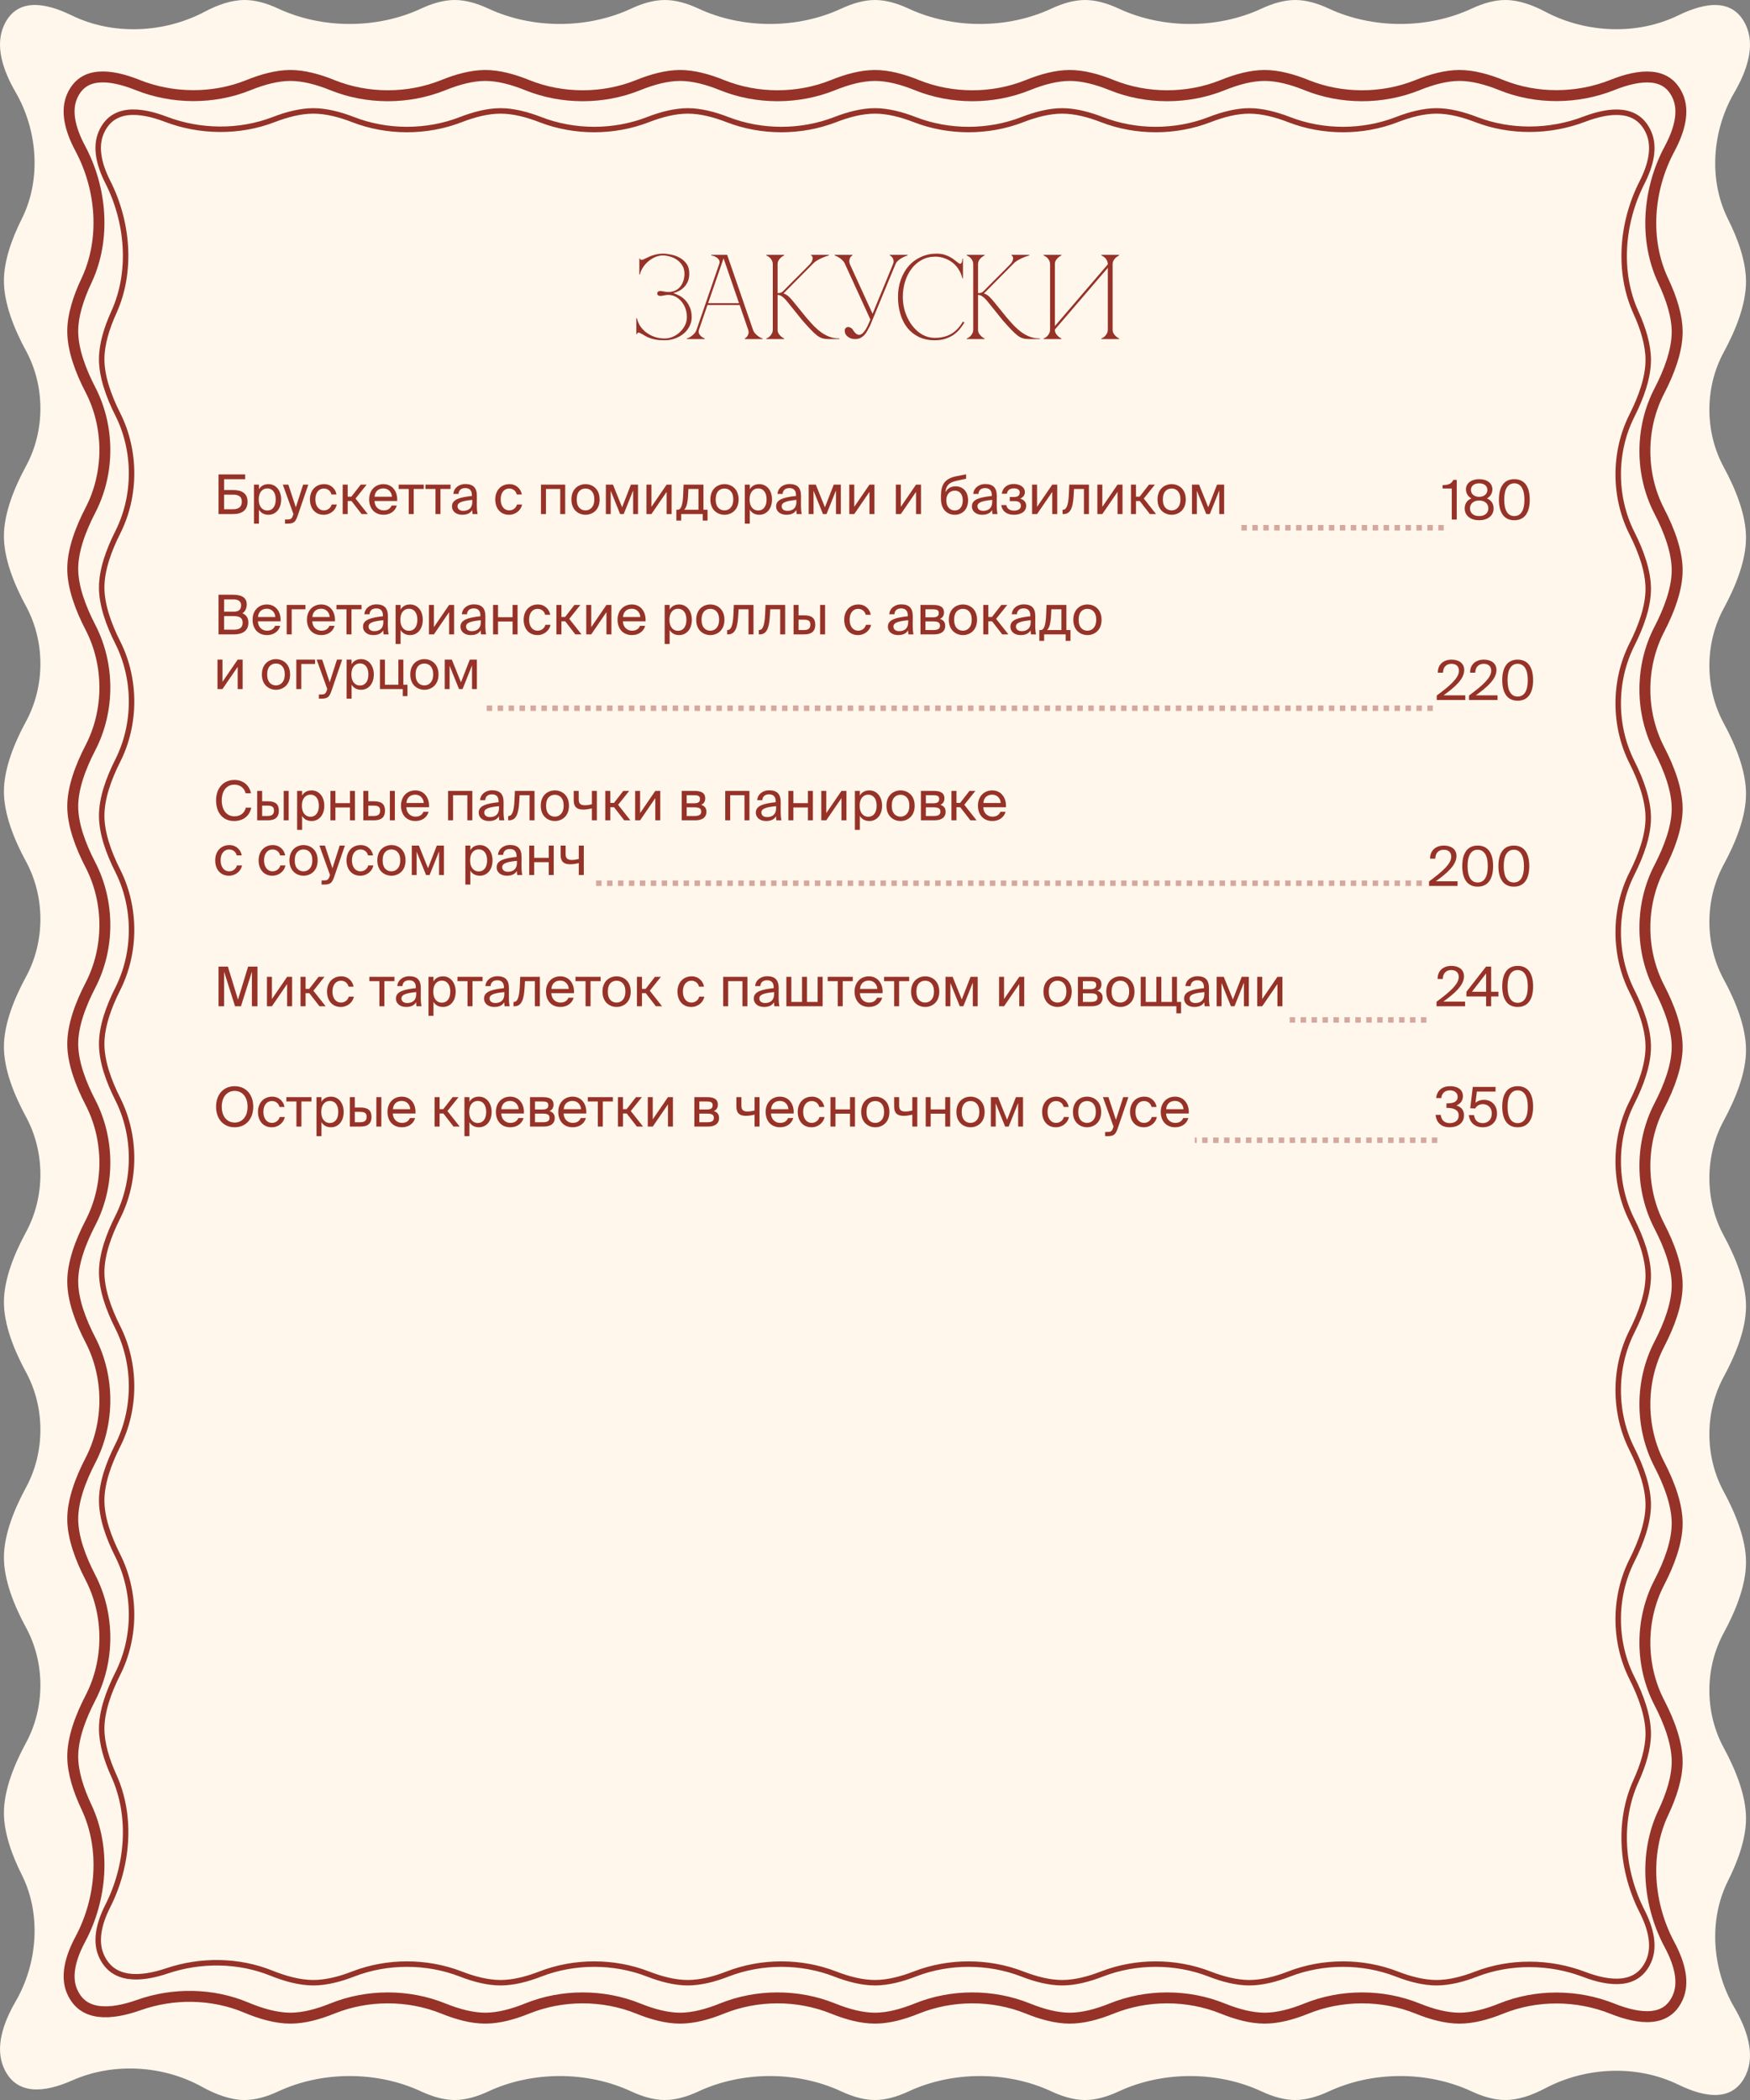
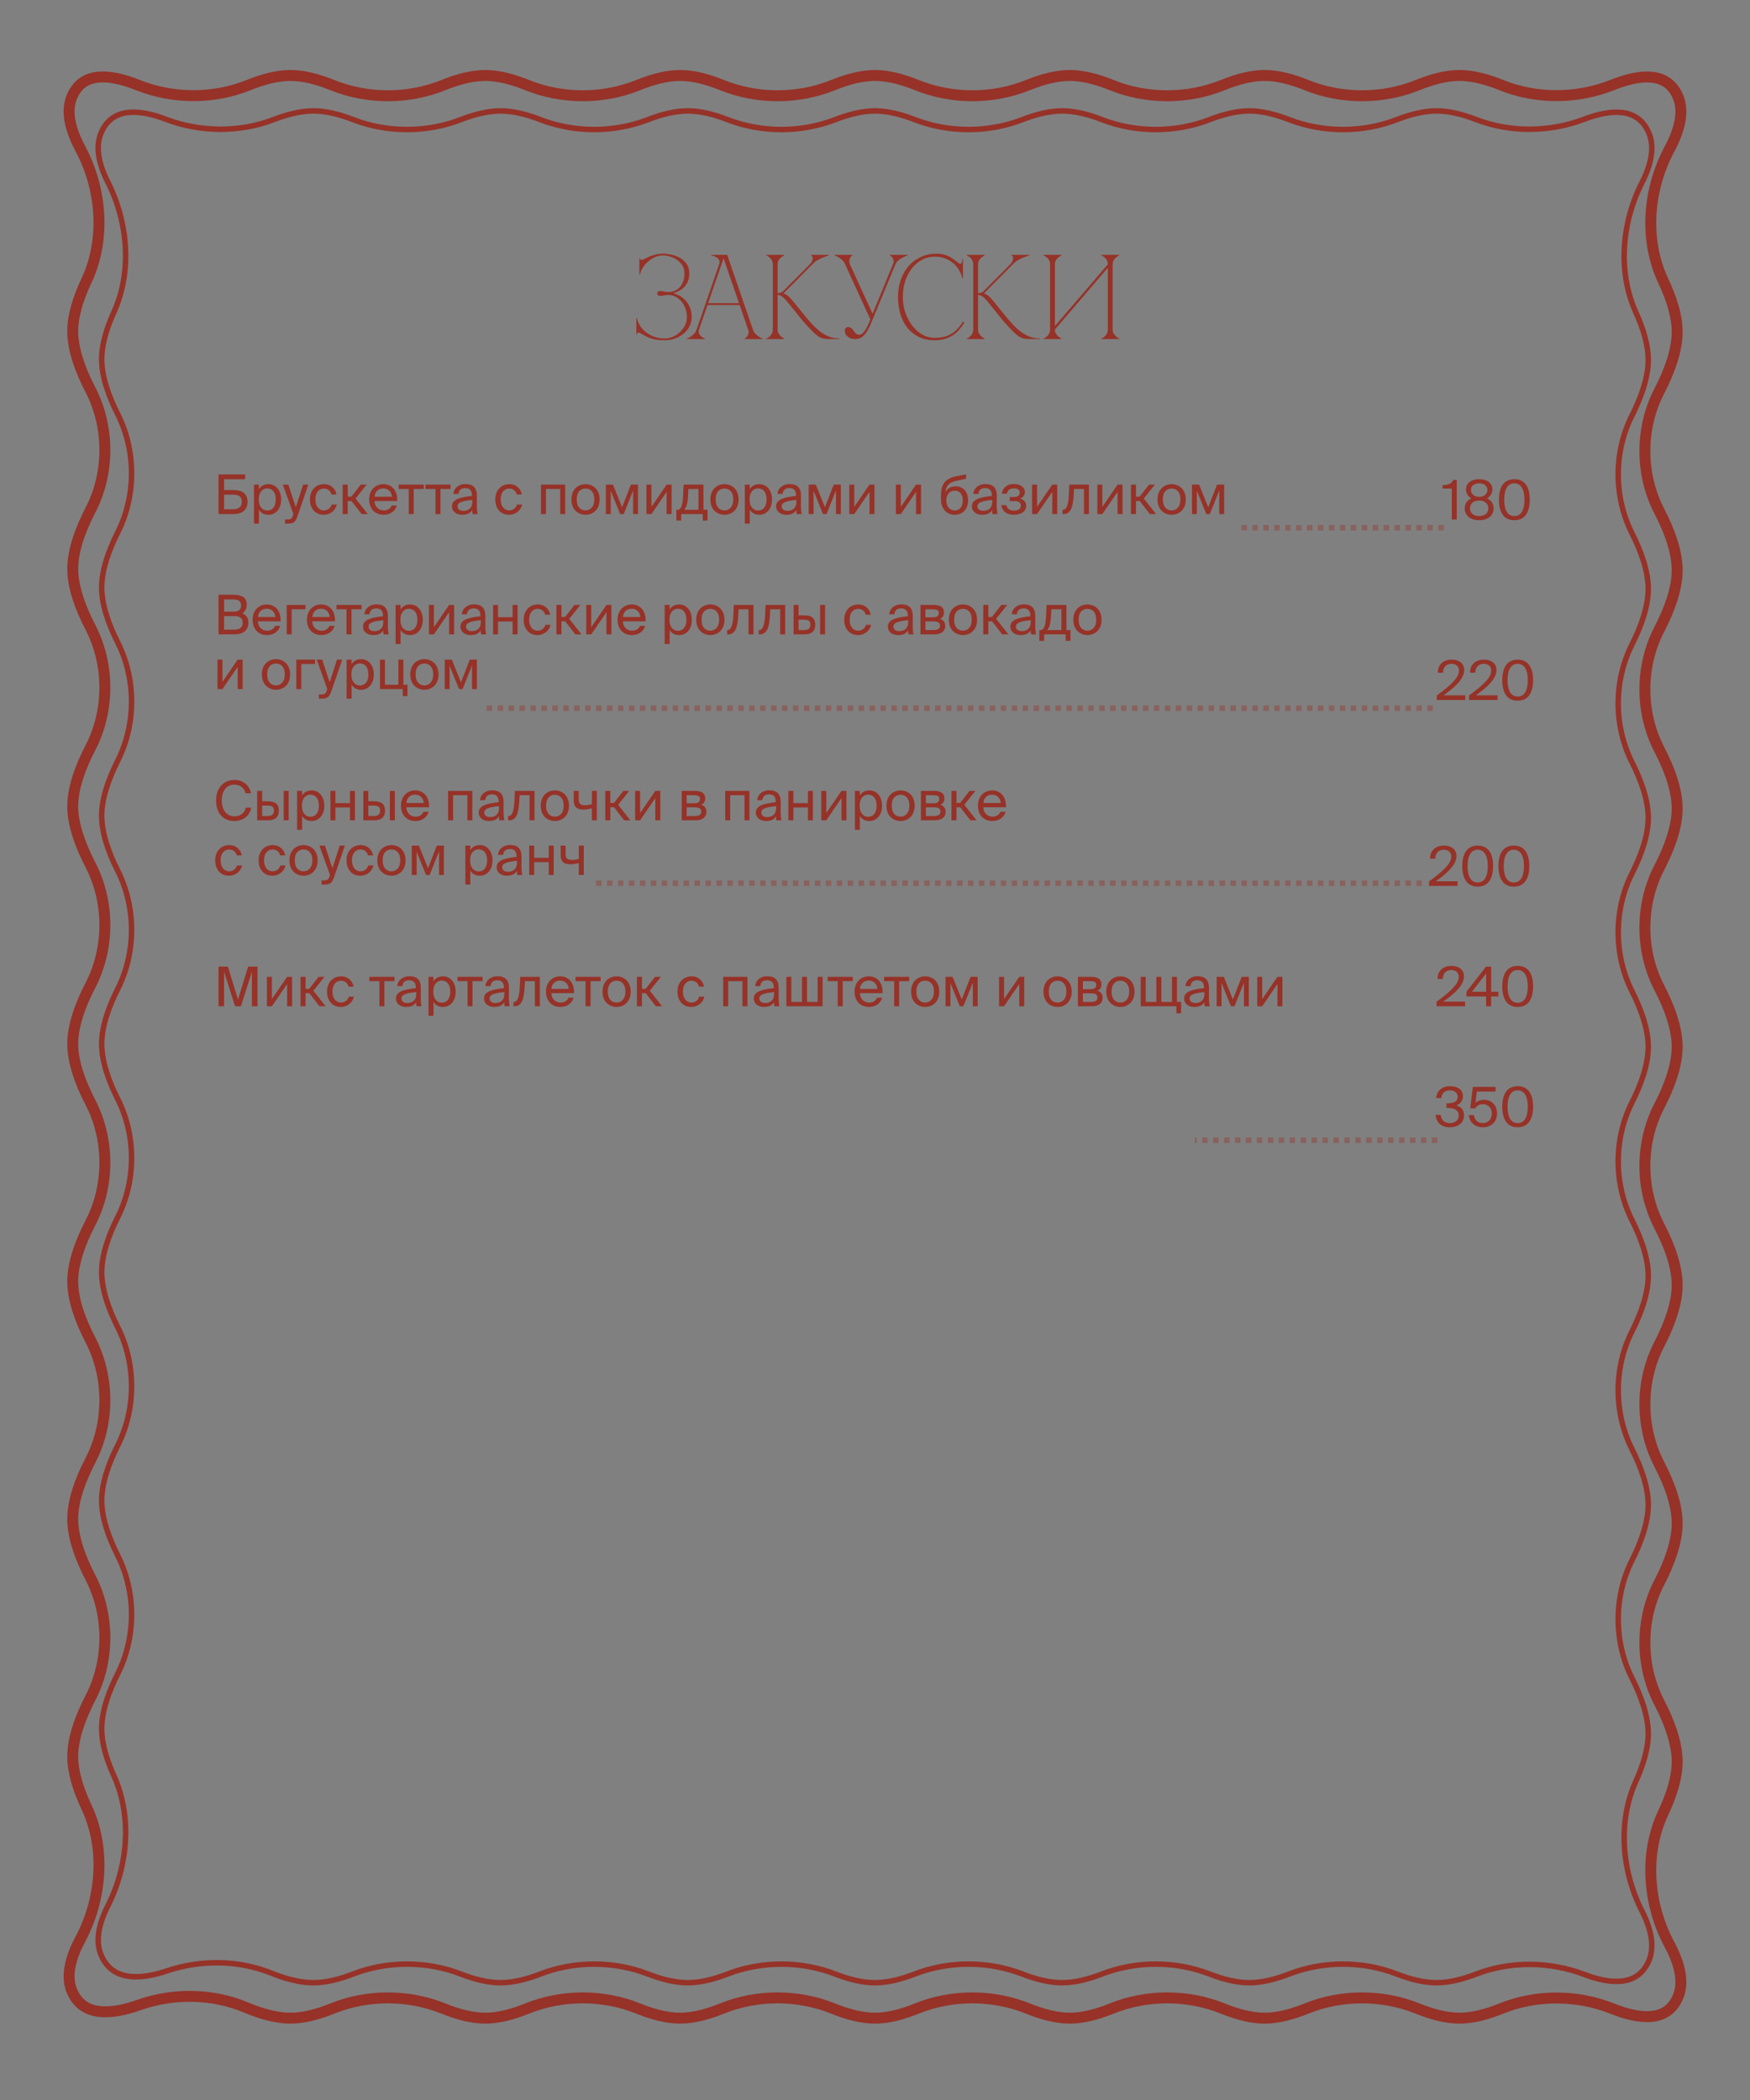
<svg xmlns="http://www.w3.org/2000/svg" width="320" height="384" viewBox="0 0 320 384" fill="none">
  <rect x="0" y="0" width="320" height="384" fill="#808080" stroke="none" />
-   <path d="M0.719 4.655C3.008 -0.4 8.113 0.372 13.1 2.811C20.64 6.497 29.998 6.075 37.417 2.15C39.823 0.877 42.346 0 44.729 0C46.732 0 48.834 0.62 50.882 1.573C58.927 5.318 68.953 5.318 76.998 1.573C79.046 0.62 81.148 0 83.151 0C85.154 0 87.256 0.62 89.304 1.573C97.349 5.318 107.374 5.318 115.42 1.573C117.468 0.62 119.569 0 121.573 0C123.576 0 125.678 0.62 127.726 1.573C135.771 5.318 145.796 5.318 153.841 1.573C155.889 0.62 157.991 0 159.994 0C161.997 0 164.099 0.62 166.147 1.573C174.192 5.318 184.218 5.318 192.263 1.573C194.311 0.62 196.413 0 198.416 0C200.419 0 202.521 0.62 204.569 1.573C212.614 5.318 222.64 5.318 230.685 1.573C232.733 0.62 234.835 0 236.838 0C238.841 0 240.943 0.62 242.991 1.573C251.036 5.318 261.061 5.318 269.106 1.573C271.154 0.62 273.256 0 275.259 0C277.641 0 280.161 0.876 282.565 2.147C289.987 6.071 299.349 6.49 306.894 2.808C311.872 0.379 316.967 -0.385 319.27 4.655C320.964 8.362 319.489 12.874 317.119 16.944C313.077 23.888 312.369 32.878 315.971 40.061C317.823 43.755 319.27 47.817 319.27 51.491C319.27 55.665 317.402 60.34 315.194 64.408C311.698 70.848 311.698 78.97 315.194 85.41C317.402 89.479 319.27 94.153 319.27 98.327C319.27 102.501 317.402 107.176 315.194 111.244C311.698 117.684 311.698 125.807 315.194 132.247C317.402 136.315 319.27 140.989 319.27 145.164C319.27 149.338 317.402 154.012 315.194 158.081C311.698 164.521 311.698 172.643 315.194 179.083C317.402 183.151 319.27 187.826 319.27 192C319.27 196.174 317.402 200.849 315.194 204.917C311.698 211.357 311.698 219.479 315.194 225.919C317.402 229.988 319.27 234.662 319.27 238.836C319.27 243.011 317.402 247.685 315.194 251.753C311.698 258.193 311.698 266.316 315.194 272.756C317.402 276.824 319.27 281.499 319.27 285.673C319.27 289.847 317.402 294.521 315.194 298.59C311.698 305.03 311.698 313.152 315.194 319.592C317.402 323.66 319.27 328.335 319.27 332.509C319.27 336.183 317.823 340.245 315.971 343.939C312.369 351.122 313.077 360.112 317.119 367.056C319.489 371.126 320.963 375.638 319.27 379.345C316.967 384.385 311.872 383.621 306.894 381.192C299.349 377.51 289.987 377.929 282.565 381.853C280.161 383.124 277.641 384 275.259 384C273.256 384 271.154 383.38 269.106 382.427C261.061 378.682 251.036 378.682 242.991 382.427C240.943 383.38 238.841 384 236.838 384C234.835 384 232.733 383.38 230.685 382.427C222.64 378.682 212.614 378.682 204.569 382.427C202.521 383.38 200.419 384 198.416 384C196.413 384 194.311 383.38 192.263 382.427C184.218 378.682 174.192 378.682 166.147 382.427C164.099 383.38 161.997 384 159.994 384C157.991 384 155.889 383.38 153.841 382.427C145.796 378.682 135.771 378.682 127.726 382.427C125.678 383.38 123.576 384 121.573 384C119.569 384 117.468 383.38 115.42 382.427C107.374 378.682 97.349 378.682 89.304 382.427C87.256 383.38 85.154 384 83.151 384C81.148 384 79.046 383.38 76.998 382.427C68.953 378.682 58.927 378.682 50.882 382.427C48.834 383.38 46.732 384 44.729 384C42.189 384 39.49 383.003 36.943 381.593C29.784 377.63 20.703 377.099 13.221 380.413C8.185 382.644 3.006 383.252 0.719 378.182C-0.943 374.498 0.507 370.031 2.848 365.995C6.887 359.031 7.594 350.023 3.987 342.826C2.149 339.16 0.719 335.135 0.719 331.491C0.719 327.35 2.566 322.717 4.759 318.678C8.264 312.22 8.264 304.071 4.759 297.613C2.566 293.574 0.719 288.941 0.719 284.8C0.719 280.659 2.566 276.026 4.759 271.987C8.264 265.529 8.264 257.38 4.759 250.922C2.566 246.883 0.719 242.25 0.719 238.109C0.719 233.968 2.566 229.336 4.759 225.296C8.264 218.838 8.264 210.689 4.759 204.231C2.566 200.192 0.719 195.559 0.719 191.418C0.719 187.277 2.566 182.645 4.759 178.605C8.264 172.147 8.264 163.998 4.759 157.541C2.566 153.501 0.719 148.868 0.719 144.727C0.719 140.586 2.566 135.954 4.759 131.914C8.264 125.456 8.264 117.308 4.759 110.85C2.566 106.81 0.719 102.178 0.719 98.036C0.719 93.895 2.566 89.263 4.759 85.223C8.264 78.765 8.264 70.617 4.759 64.159C2.566 60.119 0.719 55.487 0.719 51.346C0.719 47.702 2.149 43.679 3.986 40.013C7.592 32.815 6.885 23.805 2.844 16.841C0.502 12.804 -0.948 8.337 0.719 4.655Z" fill="#FFF7EC" />
  <path d="M231.246 369.036C228.806 369.036 226.138 368.308 223.606 367.282C217.18 364.677 209.684 364.677 203.258 367.282C200.727 368.308 198.059 369.036 195.619 369.036C193.178 369.036 190.51 368.308 187.979 367.282C181.553 364.677 174.057 364.677 167.631 367.282C165.099 368.308 162.431 369.036 159.991 369.036C157.551 369.036 154.883 368.308 152.352 367.282C145.925 364.677 138.43 364.677 132.003 367.282C129.472 368.308 126.804 369.036 124.364 369.036C121.924 369.036 119.256 368.308 116.724 367.282C110.298 364.677 102.802 364.677 96.376 367.282C93.845 368.308 91.177 369.036 88.736 369.036C86.296 369.036 83.628 368.308 81.097 367.282C74.671 364.677 67.175 364.677 60.749 367.282C58.217 368.308 55.549 369.036 53.109 369.036C50.521 369.036 47.679 368.217 45.02 367.096C38.85 364.495 31.678 364.403 25.391 366.636C22.852 367.538 20.27 368.076 18.091 367.802C15.984 367.538 14.251 366.525 13.212 364.214C11.987 361.491 12.832 358.072 14.682 354.61C18.592 347.291 19.39 338.024 15.81 330.432C14.341 327.317 13.3 324.075 13.3 321.187C13.3 317.833 14.703 314.012 16.532 310.485C20.055 303.69 20.055 295.248 16.532 288.452C14.703 284.925 13.3 281.104 13.3 277.75C13.3 274.397 14.703 270.576 16.532 267.049C20.055 260.253 20.055 251.811 16.532 245.015C14.703 241.488 13.3 237.667 13.3 234.314C13.3 230.96 14.703 227.139 16.532 223.612C20.055 216.817 20.055 208.374 16.532 201.579C14.703 198.052 13.3 194.231 13.3 190.877C13.3 187.523 14.703 183.702 16.532 180.175C20.055 173.38 20.055 164.937 16.532 158.142C14.703 154.615 13.3 150.794 13.3 147.44C13.3 144.087 14.703 140.266 16.532 136.739C20.055 129.943 20.055 121.501 16.532 114.705C14.703 111.178 13.3 107.357 13.3 104.004C13.3 100.65 14.703 96.829 16.532 93.302C20.055 86.506 20.055 78.064 16.532 71.269C14.703 67.742 13.3 63.921 13.3 60.567C13.3 57.68 14.34 54.438 15.809 51.325C19.389 43.731 18.59 34.463 14.678 27.144C12.827 23.681 11.983 20.262 13.211 17.542C14.243 15.255 15.93 14.303 17.976 14.107C20.104 13.903 22.633 14.528 25.142 15.534C31.569 18.111 39.036 18.163 45.465 15.556C47.998 14.53 50.667 13.8 53.109 13.8C55.549 13.8 58.217 14.529 60.749 15.555C67.175 18.16 74.671 18.16 81.097 15.555C83.628 14.529 86.296 13.8 88.736 13.8C91.177 13.8 93.845 14.529 96.376 15.555C102.802 18.16 110.298 18.16 116.724 15.555C119.256 14.529 121.924 13.8 124.364 13.8C126.804 13.8 129.472 14.529 132.003 15.555C138.43 18.16 145.925 18.16 152.352 15.555C154.883 14.529 157.551 13.8 159.991 13.8C162.431 13.8 165.099 14.529 167.631 15.555C174.057 18.16 181.553 18.16 187.979 15.555C190.51 14.529 193.178 13.8 195.619 13.8C198.059 13.8 200.727 14.529 203.258 15.555C209.684 18.16 217.18 18.16 223.606 15.555C226.138 14.529 228.806 13.8 231.246 13.8C233.686 13.8 236.354 14.529 238.885 15.555C245.312 18.16 252.807 18.16 259.234 15.555C261.765 14.529 264.433 13.8 266.873 13.8C269.314 13.8 271.982 14.529 274.514 15.555C280.945 18.162 288.414 18.107 294.843 15.534C297.348 14.531 299.872 13.911 301.999 14.115C304.044 14.312 305.734 15.264 306.773 17.545C308.022 20.287 307.16 23.743 305.283 27.241C301.364 34.539 300.565 43.789 304.143 51.367C305.627 54.51 306.683 57.787 306.683 60.702C306.683 64.087 305.261 67.947 303.416 71.503C299.901 78.279 299.901 86.697 303.416 93.474C305.261 97.03 306.683 100.89 306.683 104.274C306.683 107.659 305.261 111.519 303.416 115.075C299.901 121.852 299.901 130.269 303.416 137.046C305.261 140.602 306.683 144.462 306.683 147.846C306.683 151.231 305.261 155.091 303.416 158.647C299.901 165.424 299.901 173.841 303.416 180.618C305.261 184.174 306.683 188.034 306.683 191.418C306.683 194.803 305.261 198.663 303.416 202.219C299.901 208.996 299.901 217.413 303.416 224.19C305.261 227.746 306.683 231.606 306.683 234.99C306.683 238.375 305.261 242.235 303.416 245.791C299.901 252.568 299.901 260.985 303.416 267.762C305.261 271.318 306.683 275.178 306.683 278.562C306.683 281.947 305.261 285.807 303.416 289.363C299.901 296.14 299.901 304.557 303.416 311.334C305.261 314.89 306.683 318.75 306.683 322.134C306.683 325.05 305.627 328.327 304.143 331.469C300.565 339.047 301.364 348.297 305.283 355.596C307.16 359.093 308.022 362.549 306.773 365.292C305.734 367.573 304.044 368.525 301.999 368.721C299.872 368.926 297.348 368.305 294.843 367.303C288.414 364.729 280.945 364.674 274.514 367.281C271.982 368.308 269.314 369.036 266.873 369.036C264.433 369.036 261.765 368.308 259.234 367.282C252.807 364.677 245.312 364.677 238.885 367.282C236.354 368.308 233.686 369.036 231.246 369.036Z" stroke="#963228" stroke-width="2" />
  <path d="M228.454 362.555C226.108 362.555 223.577 361.893 221.191 360.967C214.948 358.544 207.729 358.544 201.487 360.967C199.101 361.893 196.57 362.555 194.224 362.555C191.878 362.555 189.347 361.893 186.96 360.967C180.718 358.544 173.499 358.544 167.257 360.967C164.87 361.893 162.34 362.555 159.993 362.555C157.647 362.555 155.117 361.893 152.73 360.967C146.488 358.544 139.269 358.544 133.027 360.967C130.64 361.893 128.109 362.555 125.763 362.555C123.417 362.555 120.886 361.893 118.5 360.967C112.258 358.544 105.039 358.544 98.796 360.967C96.41 361.893 93.879 362.555 91.533 362.555C89.187 362.555 86.656 361.893 84.27 360.967C78.028 358.544 70.808 358.544 64.566 360.967C62.18 361.893 59.649 362.555 57.303 362.555C54.82 362.555 52.132 361.814 49.628 360.804C43.618 358.38 36.688 358.314 30.561 360.382C28.132 361.202 25.629 361.683 23.484 361.371C21.375 361.064 19.604 359.993 18.55 357.649C17.343 354.965 18.099 351.706 19.723 348.501C23.407 341.226 24.21 332.166 20.817 324.693C19.514 321.823 18.594 318.828 18.594 316.115C18.594 312.924 19.866 309.349 21.528 306.055C24.899 299.37 24.899 291.121 21.528 284.436C19.866 281.142 18.594 277.567 18.594 274.376C18.594 271.185 19.866 267.61 21.528 264.316C24.899 257.631 24.899 249.382 21.528 242.697C19.866 239.403 18.594 235.828 18.594 232.637C18.594 229.446 19.866 225.871 21.528 222.577C24.899 215.892 24.899 207.643 21.528 200.958C19.866 197.664 18.594 194.089 18.594 190.898C18.594 187.707 19.866 184.132 21.528 180.838C24.899 174.153 24.899 165.904 21.528 159.219C19.866 155.925 18.594 152.35 18.594 149.159C18.594 145.968 19.866 142.394 21.528 139.1C24.899 132.414 24.899 124.165 21.528 117.48C19.866 114.186 18.594 110.612 18.594 107.42C18.594 104.229 19.866 100.655 21.528 97.361C24.899 90.676 24.899 82.426 21.528 75.741C19.866 72.447 18.594 68.873 18.594 65.682C18.594 62.969 19.514 59.975 20.816 57.106C24.209 49.631 23.404 40.57 19.718 33.295C18.094 30.089 17.339 26.83 18.549 24.148C19.596 21.829 21.325 20.812 23.382 20.571C25.478 20.326 27.928 20.889 30.324 21.805C36.594 24.2 43.812 24.277 50.082 21.853C52.456 20.936 54.971 20.282 57.303 20.282C59.649 20.282 62.18 20.943 64.566 21.87C70.808 24.292 78.028 24.292 84.27 21.87C86.656 20.943 89.187 20.282 91.533 20.282C93.879 20.282 96.41 20.943 98.796 21.87C105.039 24.292 112.258 24.292 118.5 21.87C120.886 20.943 123.417 20.282 125.763 20.282C128.109 20.282 130.64 20.943 133.027 21.87C139.269 24.292 146.488 24.292 152.73 21.87C155.117 20.943 157.647 20.282 159.993 20.282C162.34 20.282 164.87 20.943 167.257 21.87C173.499 24.292 180.718 24.292 186.96 21.87C189.347 20.943 191.878 20.282 194.224 20.282C196.57 20.282 199.101 20.943 201.487 21.87C207.729 24.292 214.948 24.292 221.191 21.87C223.577 20.943 226.108 20.282 228.454 20.282C230.8 20.282 233.331 20.943 235.717 21.87C241.959 24.292 249.179 24.292 255.421 21.87C257.807 20.943 260.338 20.282 262.684 20.282C265.015 20.282 267.529 20.935 269.902 21.852C276.173 24.275 283.393 24.197 289.666 21.805C292.058 20.893 294.503 20.333 296.598 20.579C298.654 20.821 300.385 21.836 301.438 24.15C302.67 26.855 301.897 30.151 300.247 33.39C296.553 40.644 295.749 49.687 299.141 57.145C300.459 60.042 301.393 63.071 301.393 65.812C301.393 69.033 300.103 72.645 298.426 75.968C295.06 82.633 295.06 90.859 298.426 97.525C300.103 100.847 301.393 104.459 301.393 107.68C301.393 110.902 300.103 114.514 298.426 117.837C295.06 124.502 295.06 132.727 298.426 139.393C300.103 142.716 301.393 146.328 301.393 149.549C301.393 152.771 300.103 156.383 298.426 159.705C295.06 166.371 295.06 174.596 298.426 181.262C300.103 184.585 301.393 188.197 301.393 191.418C301.393 194.64 300.103 198.252 298.426 201.574C295.06 208.24 295.06 216.465 298.426 223.131C300.103 226.453 301.393 230.066 301.393 233.287C301.393 236.508 300.103 240.121 298.426 243.443C295.06 250.109 295.06 258.334 298.426 265C300.103 268.322 301.393 271.935 301.393 275.156C301.393 278.377 300.103 281.99 298.426 285.312C295.06 291.978 295.06 300.203 298.426 306.869C300.103 310.191 301.393 313.804 301.393 317.025C301.393 319.766 300.459 322.794 299.141 325.691C295.749 333.15 296.553 342.193 300.247 349.447C301.897 352.686 302.67 355.982 301.438 358.687C300.385 361 298.654 362.016 296.598 362.257C294.503 362.504 292.058 361.944 289.666 361.032C283.393 358.64 276.173 358.561 269.902 360.984C267.529 361.902 265.015 362.555 262.684 362.555C260.338 362.555 257.807 361.893 255.421 360.967C249.179 358.544 241.959 358.544 235.717 360.967C233.331 361.893 230.8 362.555 228.454 362.555Z" stroke="#963228" />
  <path d="M122.718 53.97C122.366 53.911 122.022 53.911 121.684 53.97C121.362 54.029 121.112 54.073 120.936 54.102C120.79 54.131 120.628 54.117 120.452 54.058C120.276 53.999 120.188 53.867 120.188 53.662C120.188 53.457 120.276 53.325 120.452 53.266C120.628 53.207 120.79 53.193 120.936 53.222C121.112 53.251 121.362 53.295 121.684 53.354C122.022 53.413 122.366 53.413 122.718 53.354C123.51 53.222 124.112 52.848 124.522 52.232C124.948 51.616 125.16 50.883 125.16 50.032C125.16 49.475 125.036 48.991 124.786 48.58C124.537 48.169 124.222 47.825 123.84 47.546C123.459 47.267 123.034 47.062 122.564 46.93C122.095 46.783 121.64 46.71 121.2 46.71C120.746 46.71 120.291 46.805 119.836 46.996C119.382 47.187 118.964 47.443 118.582 47.766C118.201 48.074 117.871 48.441 117.592 48.866C117.314 49.277 117.123 49.717 117.02 50.186H116.91V47.26H117.02C117.02 47.319 117.042 47.377 117.086 47.436C117.145 47.495 117.226 47.524 117.328 47.524C117.402 47.524 117.526 47.487 117.702 47.414C117.908 47.326 118.128 47.223 118.362 47.106C118.612 46.974 118.883 46.857 119.176 46.754C119.47 46.651 119.785 46.563 120.122 46.49C120.46 46.417 120.819 46.38 121.2 46.38C121.64 46.38 122.139 46.439 122.696 46.556C123.254 46.659 123.782 46.849 124.28 47.128C124.779 47.392 125.197 47.759 125.534 48.228C125.872 48.697 126.04 49.291 126.04 50.01C126.04 50.509 125.967 50.956 125.82 51.352C125.674 51.733 125.468 52.078 125.204 52.386C124.94 52.679 124.632 52.929 124.28 53.134C123.928 53.325 123.554 53.479 123.158 53.596V53.618C123.452 53.706 123.789 53.845 124.17 54.036C124.552 54.227 124.911 54.491 125.248 54.828C125.586 55.165 125.872 55.598 126.106 56.126C126.356 56.639 126.48 57.263 126.48 57.996C126.48 58.583 126.348 59.133 126.084 59.646C125.835 60.159 125.483 60.607 125.028 60.988C124.574 61.369 124.046 61.67 123.444 61.89C122.858 62.11 122.22 62.22 121.53 62.22C120.856 62.22 120.291 62.176 119.836 62.088C119.382 62 118.993 61.89 118.67 61.758C118.348 61.626 118.069 61.487 117.834 61.34C117.614 61.193 117.387 61.069 117.152 60.966C117.006 60.863 116.881 60.812 116.778 60.812C116.676 60.812 116.595 60.849 116.536 60.922C116.492 60.995 116.47 61.061 116.47 61.12H116.36V58.194H116.47C116.588 58.737 116.8 59.235 117.108 59.69C117.431 60.145 117.812 60.533 118.252 60.856C118.707 61.179 119.213 61.435 119.77 61.626C120.328 61.802 120.914 61.89 121.53 61.89C122.014 61.89 122.498 61.795 122.982 61.604C123.466 61.399 123.899 61.12 124.28 60.768C124.676 60.416 124.992 60.005 125.226 59.536C125.476 59.052 125.6 58.539 125.6 57.996C125.6 57.439 125.52 56.933 125.358 56.478C125.197 56.009 124.984 55.605 124.72 55.268C124.456 54.916 124.148 54.63 123.796 54.41C123.459 54.19 123.1 54.043 122.718 53.97ZM132.089 46.6H132.969L137.677 60.262H136.797L132.089 46.6ZM127.381 60.262L132.089 46.6H132.529L127.821 60.262H127.381ZM127.821 60.262C127.733 60.541 127.733 60.783 127.821 60.988C127.909 61.179 128.033 61.347 128.195 61.494C128.371 61.655 128.591 61.787 128.855 61.89V62H125.599V61.89C125.628 61.89 125.716 61.861 125.863 61.802C126.024 61.729 126.2 61.626 126.391 61.494C126.581 61.362 126.772 61.193 126.963 60.988C127.153 60.783 127.293 60.541 127.381 60.262H127.821ZM137.677 60.262C137.765 60.541 137.904 60.783 138.095 60.988C138.285 61.193 138.476 61.362 138.667 61.494C138.857 61.626 139.026 61.729 139.173 61.802C139.334 61.861 139.429 61.89 139.459 61.89V62H136.203V61.89C136.379 61.787 136.525 61.655 136.643 61.494C136.745 61.347 136.819 61.179 136.863 60.988C136.921 60.783 136.899 60.541 136.797 60.262H137.677ZM129.273 55.444H135.323V55.774H129.273V55.444ZM131.495 48.338C131.612 48.001 131.605 47.729 131.473 47.524C131.341 47.319 131.172 47.157 130.967 47.04C130.776 46.908 130.578 46.82 130.373 46.776C130.182 46.732 130.072 46.71 130.043 46.71V46.6H132.529L131.495 48.338ZM143.246 53.2C143.627 52.804 144.031 52.393 144.456 51.968C144.881 51.543 145.299 51.125 145.71 50.714C146.135 50.289 146.546 49.878 146.942 49.482C147.353 49.071 147.727 48.69 148.064 48.338C148.313 48.059 148.467 47.817 148.526 47.612C148.599 47.407 148.621 47.238 148.592 47.106C148.577 46.974 148.533 46.879 148.46 46.82C148.387 46.747 148.335 46.71 148.306 46.71V46.6H151.562V46.71C151.181 46.813 150.807 46.945 150.44 47.106C150.117 47.238 149.78 47.407 149.428 47.612C149.091 47.817 148.797 48.059 148.548 48.338L143.268 53.662C143.649 53.779 143.994 53.992 144.302 54.3C144.61 54.608 144.874 54.901 145.094 55.18L147.47 58.106C147.939 58.649 148.394 59.155 148.834 59.624C149.289 60.079 149.751 60.475 150.22 60.812C150.704 61.149 151.21 61.413 151.738 61.604C152.281 61.795 152.867 61.89 153.498 61.89V62H151.474C151.063 62 150.704 61.956 150.396 61.868C150.088 61.78 149.765 61.611 149.428 61.362C149.091 61.098 148.709 60.746 148.284 60.306C147.859 59.866 147.338 59.294 146.722 58.59L143.972 55.18C143.62 54.74 143.305 54.425 143.026 54.234C142.762 54.029 142.483 53.926 142.19 53.926V60.262C142.19 60.541 142.249 60.783 142.366 60.988C142.498 61.179 142.637 61.347 142.784 61.494C142.96 61.655 143.158 61.787 143.378 61.89V62H140.122V61.89C140.151 61.89 140.225 61.861 140.342 61.802C140.474 61.729 140.613 61.626 140.76 61.494C140.907 61.362 141.031 61.193 141.134 60.988C141.251 60.783 141.31 60.541 141.31 60.262V48.338C141.31 48.059 141.251 47.817 141.134 47.612C141.031 47.407 140.907 47.238 140.76 47.106C140.613 46.974 140.474 46.879 140.342 46.82C140.225 46.747 140.151 46.71 140.122 46.71V46.6H143.378V46.71C143.158 46.813 142.96 46.945 142.784 47.106C142.637 47.238 142.498 47.407 142.366 47.612C142.249 47.817 142.19 48.059 142.19 48.338V53.596C142.425 53.596 142.615 53.574 142.762 53.53C142.923 53.471 143.085 53.361 143.246 53.2ZM159.16 58.436L154.54 48.338H155.42L159.556 57.38L163.274 48.338H163.736L159.094 59.558C158.918 59.91 158.742 60.24 158.566 60.548C158.405 60.841 158.214 61.098 157.994 61.318C157.789 61.523 157.554 61.692 157.29 61.824C157.026 61.941 156.718 62 156.366 62C156.146 62 155.919 61.971 155.684 61.912C155.464 61.839 155.259 61.736 155.068 61.604C154.892 61.472 154.745 61.311 154.628 61.12C154.525 60.929 154.474 60.709 154.474 60.46C154.474 60.255 154.525 60.101 154.628 59.998C154.745 59.881 154.877 59.815 155.024 59.8C155.185 59.785 155.347 59.822 155.508 59.91C155.684 59.983 155.838 60.123 155.97 60.328C156.219 60.724 156.461 60.988 156.696 61.12C156.931 61.237 157.143 61.259 157.334 61.186C157.539 61.113 157.73 60.973 157.906 60.768C158.097 60.548 158.265 60.306 158.412 60.042C158.573 59.763 158.713 59.477 158.83 59.184C158.947 58.891 159.057 58.641 159.16 58.436ZM163.736 48.338C163.853 48.059 164.029 47.817 164.264 47.612C164.513 47.407 164.763 47.238 165.012 47.106C165.305 46.945 165.621 46.813 165.958 46.71V46.6H162.702V46.71C162.731 46.71 162.797 46.747 162.9 46.82C163.003 46.879 163.098 46.974 163.186 47.106C163.289 47.238 163.355 47.407 163.384 47.612C163.428 47.817 163.391 48.059 163.274 48.338H163.736ZM154.54 48.338H155.42C155.317 48.059 155.281 47.817 155.31 47.612C155.339 47.407 155.391 47.238 155.464 47.106C155.537 46.974 155.618 46.879 155.706 46.82C155.794 46.747 155.853 46.71 155.882 46.71V46.6H152.626V46.71C152.919 46.813 153.191 46.945 153.44 47.106C153.645 47.238 153.851 47.407 154.056 47.612C154.276 47.817 154.437 48.059 154.54 48.338ZM165.086 54.3C165.086 55.297 165.24 56.251 165.548 57.16C165.856 58.055 166.274 58.847 166.802 59.536C167.33 60.225 167.946 60.775 168.65 61.186C169.369 61.582 170.124 61.78 170.916 61.78C172.104 61.78 173.109 61.538 173.93 61.054C174.766 60.57 175.477 59.822 176.064 58.81L176.35 58.964C176.086 59.419 175.778 59.851 175.426 60.262C175.089 60.658 174.7 61.003 174.26 61.296C173.82 61.575 173.321 61.802 172.764 61.978C172.221 62.139 171.605 62.22 170.916 62.22C169.831 62.22 168.87 62.022 168.034 61.626C167.198 61.215 166.494 60.658 165.922 59.954C165.365 59.25 164.939 58.414 164.646 57.446C164.353 56.478 164.206 55.422 164.206 54.278C164.206 53.134 164.382 52.078 164.734 51.11C165.086 50.142 165.57 49.306 166.186 48.602C166.817 47.898 167.565 47.355 168.43 46.974C169.295 46.578 170.234 46.38 171.246 46.38C171.803 46.38 172.295 46.446 172.72 46.578C173.145 46.71 173.512 46.871 173.82 47.062C174.143 47.238 174.421 47.429 174.656 47.634C174.891 47.825 175.103 47.986 175.294 48.118C175.397 48.191 175.485 48.228 175.558 48.228C175.705 48.228 175.807 48.14 175.866 47.964C175.939 47.773 175.976 47.553 175.976 47.304H176.086V50.89H175.976C175.844 50.318 175.624 49.79 175.316 49.306C175.023 48.822 174.656 48.404 174.216 48.052C173.776 47.7 173.285 47.429 172.742 47.238C172.199 47.033 171.627 46.93 171.026 46.93C170.117 46.93 169.295 47.128 168.562 47.524C167.829 47.92 167.205 48.455 166.692 49.13C166.179 49.805 165.783 50.589 165.504 51.484C165.225 52.364 165.086 53.303 165.086 54.3ZM179.898 53.2C180.28 52.804 180.683 52.393 181.108 51.968C181.534 51.543 181.952 51.125 182.362 50.714C182.788 50.289 183.198 49.878 183.594 49.482C184.005 49.071 184.379 48.69 184.716 48.338C184.966 48.059 185.12 47.817 185.178 47.612C185.252 47.407 185.274 47.238 185.244 47.106C185.23 46.974 185.186 46.879 185.112 46.82C185.039 46.747 184.988 46.71 184.958 46.71V46.6H188.214V46.71C187.833 46.813 187.459 46.945 187.092 47.106C186.77 47.238 186.432 47.407 186.08 47.612C185.743 47.817 185.45 48.059 185.2 48.338L179.92 53.662C180.302 53.779 180.646 53.992 180.954 54.3C181.262 54.608 181.526 54.901 181.746 55.18L184.122 58.106C184.592 58.649 185.046 59.155 185.486 59.624C185.941 60.079 186.403 60.475 186.872 60.812C187.356 61.149 187.862 61.413 188.39 61.604C188.933 61.795 189.52 61.89 190.15 61.89V62H188.126C187.716 62 187.356 61.956 187.048 61.868C186.74 61.78 186.418 61.611 186.08 61.362C185.743 61.098 185.362 60.746 184.936 60.306C184.511 59.866 183.99 59.294 183.374 58.59L180.624 55.18C180.272 54.74 179.957 54.425 179.678 54.234C179.414 54.029 179.136 53.926 178.842 53.926V60.262C178.842 60.541 178.901 60.783 179.018 60.988C179.15 61.179 179.29 61.347 179.436 61.494C179.612 61.655 179.81 61.787 180.03 61.89V62H176.774V61.89C176.804 61.89 176.877 61.861 176.994 61.802C177.126 61.729 177.266 61.626 177.412 61.494C177.559 61.362 177.684 61.193 177.786 60.988C177.904 60.783 177.962 60.541 177.962 60.262V48.338C177.962 48.059 177.904 47.817 177.786 47.612C177.684 47.407 177.559 47.238 177.412 47.106C177.266 46.974 177.126 46.879 176.994 46.82C176.877 46.747 176.804 46.71 176.774 46.71V46.6H180.03V46.71C179.81 46.813 179.612 46.945 179.436 47.106C179.29 47.238 179.15 47.407 179.018 47.612C178.901 47.817 178.842 48.059 178.842 48.338V53.596C179.077 53.596 179.268 53.574 179.414 53.53C179.576 53.471 179.737 53.361 179.898 53.2ZM203.453 60.262C203.453 60.541 203.512 60.783 203.629 60.988C203.761 61.179 203.901 61.347 204.047 61.494C204.223 61.655 204.421 61.787 204.641 61.89V62H201.385V61.89C201.415 61.89 201.488 61.861 201.605 61.802C201.737 61.729 201.877 61.626 202.023 61.494C202.17 61.362 202.295 61.193 202.397 60.988C202.515 60.783 202.573 60.541 202.573 60.262V48.976L192.893 60.262C192.893 60.541 192.952 60.783 193.069 60.988C193.201 61.179 193.341 61.347 193.487 61.494C193.663 61.655 193.861 61.787 194.081 61.89V62H190.825V61.89C190.855 61.89 190.928 61.861 191.045 61.802C191.177 61.729 191.317 61.626 191.463 61.494C191.61 61.362 191.735 61.193 191.837 60.988C191.955 60.783 192.013 60.541 192.013 60.262V48.338C192.013 48.059 191.955 47.817 191.837 47.612C191.735 47.407 191.61 47.238 191.463 47.106C191.317 46.974 191.177 46.879 191.045 46.82C190.928 46.747 190.855 46.71 190.825 46.71V46.6H194.081V46.71C193.861 46.813 193.663 46.945 193.487 47.106C193.341 47.238 193.201 47.407 193.069 47.612C192.952 47.817 192.893 48.059 192.893 48.338V59.624L202.573 48.338C202.573 48.059 202.515 47.817 202.397 47.612C202.295 47.407 202.17 47.238 202.023 47.106C201.877 46.974 201.737 46.879 201.605 46.82C201.488 46.747 201.415 46.71 201.385 46.71V46.6H204.641V46.71C204.421 46.813 204.223 46.945 204.047 47.106C203.901 47.238 203.761 47.407 203.629 47.612C203.512 47.817 203.453 48.059 203.453 48.338V60.262Z" fill="#963228" />
  <path d="M40.98 87.63V89.61H42.68C44.29 89.61 45.27 90.27 45.27 91.75C45.27 93.34 44.19 94 42.63 94H39.96V86.75H44.83V87.63H40.98ZM40.98 93.12H42.64C43.64 93.12 44.22 92.64 44.22 91.76C44.22 90.79 43.64 90.45 42.6 90.45H40.98V93.12ZM46.44 88.62H47.35V89.47C47.68 88.9 48.24 88.53 49.11 88.53C50.35 88.53 51.41 89.57 51.41 91.33C51.41 93.12 50.35 94.13 49.11 94.13C48.24 94.13 47.68 93.76 47.35 93.19V95.75H46.44V88.62ZM47.31 91.33C47.31 92.75 48.07 93.35 48.88 93.35C49.81 93.35 50.42 92.62 50.42 91.33C50.42 90.04 49.81 89.31 48.88 89.31C48.07 89.31 47.31 89.91 47.31 91.33ZM52.116 95.75V94.99H52.486C53.086 94.99 53.376 94.95 53.616 94.11L53.656 94L51.716 88.62H52.726L54.096 92.77L55.426 88.62H56.376L54.456 94.23C54.056 95.39 53.796 95.75 52.586 95.75H52.116ZM59.274 88.53C60.594 88.53 61.394 89.5 61.524 90.42H60.604C60.474 89.78 59.924 89.33 59.214 89.33C58.414 89.33 57.664 89.96 57.664 91.31C57.664 92.67 58.414 93.33 59.214 93.33C59.984 93.33 60.514 92.81 60.644 92.25H61.584C61.394 93.26 60.444 94.13 59.184 94.13C57.634 94.13 56.674 92.96 56.674 91.32C56.674 89.72 57.684 88.53 59.274 88.53ZM66.121 94L64.271 91.61H63.581V94H62.661V88.62H63.581V90.82H64.251L65.961 88.62H67.041L65.011 91.16L67.251 94H66.121ZM72.624 91.61H68.484C68.514 92.77 69.354 93.33 70.144 93.33C70.944 93.33 71.384 92.97 71.614 92.44H72.554C72.314 93.36 71.454 94.13 70.144 94.13C68.444 94.13 67.504 92.91 67.504 91.32C67.504 89.61 68.644 88.53 70.114 88.53C71.764 88.53 72.734 89.9 72.624 91.61ZM70.114 89.31C69.314 89.31 68.574 89.75 68.494 90.83H71.664C71.634 90.07 71.084 89.31 70.114 89.31ZM77.49 89.41H75.65V94H74.74V89.41H72.9V88.62H77.49V89.41ZM82.383 89.41H80.543V94H79.633V89.41H77.793V88.62H82.383V89.41ZM86.362 91.75V91.41C84.712 91.57 83.662 91.82 83.662 92.56C83.662 93.07 84.052 93.41 84.702 93.41C85.552 93.41 86.362 93.02 86.362 91.75ZM84.502 94.13C83.492 94.13 82.652 93.57 82.652 92.58C82.652 91.31 84.092 90.93 86.292 90.69V90.56C86.292 89.57 85.752 89.25 85.072 89.25C84.312 89.25 83.882 89.65 83.842 90.32H82.902C82.982 89.16 84.022 88.51 85.062 88.51C86.552 88.51 87.212 89.21 87.202 90.73L87.192 91.97C87.182 92.88 87.222 93.49 87.332 94H86.412C86.382 93.8 86.352 93.58 86.342 93.26C86.012 93.82 85.462 94.13 84.502 94.13ZM93.161 88.53C94.481 88.53 95.281 89.5 95.411 90.42H94.491C94.361 89.78 93.811 89.33 93.101 89.33C92.301 89.33 91.551 89.96 91.551 91.31C91.551 92.67 92.301 93.33 93.101 93.33C93.871 93.33 94.401 92.81 94.531 92.25H95.471C95.281 93.26 94.331 94.13 93.071 94.13C91.521 94.13 90.561 92.96 90.561 91.32C90.561 89.72 91.571 88.53 93.161 88.53ZM103.35 88.62V94H102.44V89.41H99.83V94H98.92V88.62H103.35ZM105.457 91.33C105.457 92.77 106.237 93.33 107.067 93.33C107.897 93.33 108.677 92.71 108.677 91.33C108.677 89.89 107.897 89.33 107.067 89.33C106.237 89.33 105.457 89.86 105.457 91.33ZM107.067 88.53C108.317 88.53 109.647 89.38 109.647 91.33C109.647 93.28 108.317 94.13 107.067 94.13C105.817 94.13 104.487 93.28 104.487 91.33C104.487 89.38 105.817 88.53 107.067 88.53ZM116.666 88.62V94H115.776V89.68L114.046 94H113.396L111.676 89.74V94H110.786V88.62H112.086L113.756 92.76L115.366 88.62H116.666ZM121.898 94V89.94L119.118 94H118.208V88.62H119.118V92.68L121.898 88.62H122.808V94H121.898ZM129.38 93.21V95.19H128.5V94H124.56V95.19H123.68V93.21H123.92C124.53 93.21 124.85 92.41 124.93 90.35L125 88.62H128.63V93.21H129.38ZM127.72 93.21V89.41H125.88L125.83 90.44C125.75 92.03 125.52 92.81 125.1 93.21H127.72ZM130.867 91.33C130.867 92.77 131.647 93.33 132.477 93.33C133.307 93.33 134.087 92.71 134.087 91.33C134.087 89.89 133.307 89.33 132.477 89.33C131.647 89.33 130.867 89.86 130.867 91.33ZM132.477 88.53C133.727 88.53 135.057 89.38 135.057 91.33C135.057 93.28 133.727 94.13 132.477 94.13C131.227 94.13 129.897 93.28 129.897 91.33C129.897 89.38 131.227 88.53 132.477 88.53ZM136.196 88.62H137.106V89.47C137.436 88.9 137.996 88.53 138.866 88.53C140.106 88.53 141.166 89.57 141.166 91.33C141.166 93.12 140.106 94.13 138.866 94.13C137.996 94.13 137.436 93.76 137.106 93.19V95.75H136.196V88.62ZM137.066 91.33C137.066 92.75 137.826 93.35 138.636 93.35C139.566 93.35 140.176 92.62 140.176 91.33C140.176 90.04 139.566 89.31 138.636 89.31C137.826 89.31 137.066 89.91 137.066 91.33ZM145.63 91.75V91.41C143.98 91.57 142.93 91.82 142.93 92.56C142.93 93.07 143.32 93.41 143.97 93.41C144.82 93.41 145.63 93.02 145.63 91.75ZM143.77 94.13C142.76 94.13 141.92 93.57 141.92 92.58C141.92 91.31 143.36 90.93 145.56 90.69V90.56C145.56 89.57 145.02 89.25 144.34 89.25C143.58 89.25 143.15 89.65 143.11 90.32H142.17C142.25 89.16 143.29 88.51 144.33 88.51C145.82 88.51 146.48 89.21 146.47 90.73L146.46 91.97C146.45 92.88 146.49 93.49 146.6 94H145.68C145.65 93.8 145.62 93.58 145.61 93.26C145.28 93.82 144.73 94.13 143.77 94.13ZM153.755 88.62V94H152.865V89.68L151.135 94H150.485L148.765 89.74V94H147.875V88.62H149.175L150.845 92.76L152.455 88.62H153.755ZM158.987 94V89.94L156.207 94H155.297V88.62H156.207V92.68L158.987 88.62H159.897V94H158.987ZM167.503 94V89.94L164.723 94H163.813V88.62H164.723V92.68L167.503 88.62H168.413V94H167.503ZM174.749 88.93C175.969 88.93 177.019 89.78 177.019 91.48C177.019 93.21 175.909 94.13 174.589 94.13C173.199 94.13 172.059 93.16 172.059 91.2V90.58C172.089 88.64 172.729 87.51 174.889 87.08L176.659 86.73V87.54L174.939 87.91C173.629 88.2 172.999 88.69 172.869 90.03C173.229 89.28 173.949 88.93 174.749 88.93ZM174.589 93.34C175.469 93.34 176.049 92.67 176.049 91.5C176.049 90.32 175.429 89.72 174.599 89.72C173.779 89.72 173.039 90.28 173.039 91.49C173.039 92.63 173.679 93.34 174.589 93.34ZM181.43 91.75V91.41C179.78 91.57 178.73 91.82 178.73 92.56C178.73 93.07 179.12 93.41 179.77 93.41C180.62 93.41 181.43 93.02 181.43 91.75ZM179.57 94.13C178.56 94.13 177.72 93.57 177.72 92.58C177.72 91.31 179.16 90.93 181.36 90.69V90.56C181.36 89.57 180.82 89.25 180.14 89.25C179.38 89.25 178.95 89.65 178.91 90.32H177.97C178.05 89.16 179.09 88.51 180.13 88.51C181.62 88.51 182.28 89.21 182.27 90.73L182.26 91.97C182.25 92.88 182.29 93.49 182.4 94H181.48C181.45 93.8 181.42 93.58 181.41 93.26C181.08 93.82 180.53 94.13 179.57 94.13ZM186.556 91.18C187.126 91.34 187.646 91.75 187.646 92.47C187.646 93.63 186.576 94.13 185.376 94.13C184.226 94.13 183.276 93.59 183.086 92.36H184.006C184.156 93.05 184.666 93.37 185.436 93.37C186.196 93.37 186.676 93.02 186.676 92.51C186.676 91.88 186.266 91.63 185.506 91.63H184.646V90.88H185.456C186.086 90.88 186.466 90.6 186.466 90.04C186.466 89.53 186.006 89.3 185.416 89.3C184.746 89.3 184.236 89.55 184.116 90.28H183.176C183.366 89.11 184.236 88.5 185.366 88.5C186.426 88.5 187.406 89.01 187.406 90.02C187.406 90.57 187.036 90.95 186.556 91.18ZM192.415 94V89.94L189.635 94H188.725V88.62H189.635V92.68L192.415 88.62H193.325V94H192.415ZM199.118 88.62V94H198.208V89.41H196.398L196.318 90.71C196.188 92.88 195.718 94 194.468 94H194.298V93.21H194.398C194.878 93.21 195.338 92.69 195.448 90.46L195.528 88.62H199.118ZM204.349 94V89.94L201.569 94H200.659V88.62H201.569V92.68L204.349 88.62H205.259V94H204.349ZM210.261 94L208.411 91.61H207.721V94H206.801V88.62H207.721V90.82H208.391L210.101 88.62H211.181L209.151 91.16L211.391 94H210.261ZM212.635 91.33C212.635 92.77 213.415 93.33 214.245 93.33C215.075 93.33 215.855 92.71 215.855 91.33C215.855 89.89 215.075 89.33 214.245 89.33C213.415 89.33 212.635 89.86 212.635 91.33ZM214.245 88.53C215.495 88.53 216.825 89.38 216.825 91.33C216.825 93.28 215.495 94.13 214.245 94.13C212.995 94.13 211.665 93.28 211.665 91.33C211.665 89.38 212.995 88.53 214.245 88.53ZM223.843 88.62V94H222.953V89.68L221.223 94H220.573L218.853 89.74V94H217.963V88.62H219.263L220.933 92.76L222.543 88.62H223.843Z" fill="#963228" />
  <path d="M39.96 116V108.75H42.57C43.92 108.75 45.12 109.1 45.12 110.54C45.12 111.23 44.83 111.85 44.32 112.14C45.01 112.43 45.42 112.97 45.42 113.86C45.42 115.4 44.27 116 42.82 116H39.96ZM40.98 112.66V115.14H42.83C43.87 115.14 44.37 114.7 44.37 113.87C44.37 113.02 43.86 112.66 42.77 112.66H40.98ZM40.98 109.61V111.85H42.73C43.57 111.85 44.09 111.53 44.09 110.68C44.09 109.93 43.54 109.61 42.73 109.61H40.98ZM51.306 113.61H47.166C47.196 114.77 48.036 115.33 48.826 115.33C49.626 115.33 50.066 114.97 50.296 114.44H51.236C50.996 115.36 50.136 116.13 48.826 116.13C47.126 116.13 46.186 114.91 46.186 113.32C46.186 111.61 47.326 110.53 48.796 110.53C50.446 110.53 51.416 111.9 51.306 113.61ZM48.796 111.31C47.996 111.31 47.256 111.75 47.176 112.83H50.346C50.316 112.07 49.766 111.31 48.796 111.31ZM55.856 111.41H53.336V116H52.426V110.62H55.856V111.41ZM61.247 113.61H57.107C57.137 114.77 57.977 115.33 58.767 115.33C59.567 115.33 60.007 114.97 60.237 114.44H61.177C60.937 115.36 60.077 116.13 58.767 116.13C57.067 116.13 56.127 114.91 56.127 113.32C56.127 111.61 57.267 110.53 58.737 110.53C60.387 110.53 61.357 111.9 61.247 113.61ZM58.737 111.31C57.937 111.31 57.197 111.75 57.117 112.83H60.287C60.257 112.07 59.707 111.31 58.737 111.31ZM66.113 111.41H64.273V116H63.363V111.41H61.523V110.62H66.113V111.41ZM70.092 113.75V113.41C68.442 113.57 67.392 113.82 67.392 114.56C67.392 115.07 67.782 115.41 68.432 115.41C69.282 115.41 70.092 115.02 70.092 113.75ZM68.232 116.13C67.222 116.13 66.382 115.57 66.382 114.58C66.382 113.31 67.822 112.93 70.022 112.69V112.56C70.022 111.57 69.482 111.25 68.802 111.25C68.042 111.25 67.612 111.65 67.572 112.32H66.632C66.712 111.16 67.752 110.51 68.792 110.51C70.282 110.51 70.942 111.21 70.932 112.73L70.922 113.97C70.912 114.88 70.952 115.49 71.062 116H70.142C70.112 115.8 70.082 115.58 70.072 115.26C69.742 115.82 69.192 116.13 68.232 116.13ZM72.338 110.62H73.248V111.47C73.578 110.9 74.138 110.53 75.008 110.53C76.248 110.53 77.308 111.57 77.308 113.33C77.308 115.12 76.248 116.13 75.008 116.13C74.138 116.13 73.578 115.76 73.248 115.19V117.75H72.338V110.62ZM73.208 113.33C73.208 114.75 73.968 115.35 74.778 115.35C75.708 115.35 76.318 114.62 76.318 113.33C76.318 112.04 75.708 111.31 74.778 111.31C73.968 111.31 73.208 111.91 73.208 113.33ZM82.122 116V111.94L79.342 116H78.432V110.62H79.342V114.68L82.122 110.62H83.032V116H82.122ZM87.915 113.75V113.41C86.265 113.57 85.215 113.82 85.215 114.56C85.215 115.07 85.605 115.41 86.255 115.41C87.105 115.41 87.915 115.02 87.915 113.75ZM86.055 116.13C85.045 116.13 84.205 115.57 84.205 114.58C84.205 113.31 85.645 112.93 87.845 112.69V112.56C87.845 111.57 87.305 111.25 86.625 111.25C85.865 111.25 85.435 111.65 85.395 112.32H84.455C84.535 111.16 85.575 110.51 86.615 110.51C88.105 110.51 88.765 111.21 88.755 112.73L88.745 113.97C88.735 114.88 88.775 115.49 88.885 116H87.965C87.935 115.8 87.905 115.58 87.895 115.26C87.565 115.82 87.015 116.13 86.055 116.13ZM94.641 116H93.731V113.65H91.071V116H90.161V110.62H91.071V112.86H93.731V110.62H94.641V116ZM98.356 110.53C99.676 110.53 100.476 111.5 100.606 112.42H99.686C99.556 111.78 99.006 111.33 98.296 111.33C97.496 111.33 96.746 111.96 96.746 113.31C96.746 114.67 97.496 115.33 98.296 115.33C99.066 115.33 99.596 114.81 99.726 114.25H100.666C100.476 115.26 99.526 116.13 98.266 116.13C96.716 116.13 95.756 114.96 95.756 113.32C95.756 111.72 96.766 110.53 98.356 110.53ZM105.203 116L103.353 113.61H102.663V116H101.743V110.62H102.663V112.82H103.333L105.043 110.62H106.123L104.093 113.16L106.333 116H105.203ZM110.892 116V111.94L108.112 116H107.202V110.62H108.112V114.68L110.892 110.62H111.802V116H110.892ZM118.044 113.61H113.904C113.934 114.77 114.774 115.33 115.564 115.33C116.364 115.33 116.804 114.97 117.034 114.44H117.974C117.734 115.36 116.874 116.13 115.564 116.13C113.864 116.13 112.924 114.91 112.924 113.32C112.924 111.61 114.064 110.53 115.534 110.53C117.184 110.53 118.154 111.9 118.044 113.61ZM115.534 111.31C114.734 111.31 113.994 111.75 113.914 112.83H117.084C117.054 112.07 116.504 111.31 115.534 111.31ZM121.538 110.62H122.448V111.47C122.778 110.9 123.338 110.53 124.208 110.53C125.448 110.53 126.508 111.57 126.508 113.33C126.508 115.12 125.448 116.13 124.208 116.13C123.338 116.13 122.778 115.76 122.448 115.19V117.75H121.538V110.62ZM122.408 113.33C122.408 114.75 123.168 115.35 123.978 115.35C124.908 115.35 125.518 114.62 125.518 113.33C125.518 112.04 124.908 111.31 123.978 111.31C123.168 111.31 122.408 111.91 122.408 113.33ZM128.279 113.33C128.279 114.77 129.059 115.33 129.889 115.33C130.719 115.33 131.499 114.71 131.499 113.33C131.499 111.89 130.719 111.33 129.889 111.33C129.059 111.33 128.279 111.86 128.279 113.33ZM129.889 110.53C131.139 110.53 132.469 111.38 132.469 113.33C132.469 115.28 131.139 116.13 129.889 116.13C128.639 116.13 127.309 115.28 127.309 113.33C127.309 111.38 128.639 110.53 129.889 110.53ZM137.78 110.62V116H136.87V111.41H135.06L134.98 112.71C134.85 114.88 134.38 116 133.13 116H132.96V115.21H133.06C133.54 115.21 134 114.69 134.11 112.46L134.19 110.62H137.78ZM143.571 110.62V116H142.661V111.41H140.851L140.771 112.71C140.641 114.88 140.171 116 138.921 116H138.751V115.21H138.851C139.331 115.21 139.791 114.69 139.901 112.46L139.981 110.62H143.571ZM147.052 116H145.112V110.62H146.022V112.52H147.062C148.462 112.52 149.072 113.07 149.072 114.22C149.072 115.55 148.282 116 147.052 116ZM146.022 113.31V115.21H146.972C147.772 115.21 148.182 114.95 148.182 114.22C148.182 113.5 147.782 113.31 146.942 113.31H146.022ZM150.872 116H149.962V110.62H150.872V116ZM156.97 110.53C158.29 110.53 159.09 111.5 159.22 112.42H158.3C158.17 111.78 157.62 111.33 156.91 111.33C156.11 111.33 155.36 111.96 155.36 113.31C155.36 114.67 156.11 115.33 156.91 115.33C157.68 115.33 158.21 114.81 158.34 114.25H159.28C159.09 115.26 158.14 116.13 156.88 116.13C155.33 116.13 154.37 114.96 154.37 113.32C154.37 111.72 155.38 110.53 156.97 110.53ZM166.069 113.75V113.41C164.419 113.57 163.369 113.82 163.369 114.56C163.369 115.07 163.759 115.41 164.409 115.41C165.259 115.41 166.069 115.02 166.069 113.75ZM164.209 116.13C163.199 116.13 162.359 115.57 162.359 114.58C162.359 113.31 163.799 112.93 165.999 112.69V112.56C165.999 111.57 165.459 111.25 164.779 111.25C164.019 111.25 163.589 111.65 163.549 112.32H162.609C162.689 111.16 163.729 110.51 164.769 110.51C166.259 110.51 166.919 111.21 166.909 112.73L166.899 113.97C166.889 114.88 166.929 115.49 167.039 116H166.119C166.089 115.8 166.059 115.58 166.049 115.26C165.719 115.82 165.169 116.13 164.209 116.13ZM168.315 110.62H170.655C171.735 110.62 172.615 110.9 172.615 111.99C172.615 112.56 172.365 112.96 171.865 113.17C172.425 113.33 172.835 113.71 172.835 114.43C172.835 115.55 171.965 116 170.815 116H168.315V110.62ZM169.225 112.88H170.595C171.265 112.88 171.665 112.7 171.665 112.09C171.665 111.53 171.245 111.41 170.565 111.41H169.225V112.88ZM169.225 113.63V115.21H170.675C171.475 115.21 171.885 114.98 171.885 114.42C171.885 113.82 171.485 113.63 170.645 113.63H169.225ZM174.471 113.33C174.471 114.77 175.251 115.33 176.081 115.33C176.911 115.33 177.691 114.71 177.691 113.33C177.691 111.89 176.911 111.33 176.081 111.33C175.251 111.33 174.471 111.86 174.471 113.33ZM176.081 110.53C177.331 110.53 178.661 111.38 178.661 113.33C178.661 115.28 177.331 116.13 176.081 116.13C174.831 116.13 173.501 115.28 173.501 113.33C173.501 111.38 174.831 110.53 176.081 110.53ZM183.259 116L181.409 113.61H180.719V116H179.799V110.62H180.719V112.82H181.389L183.099 110.62H184.179L182.149 113.16L184.389 116H183.259ZM188.471 113.75V113.41C186.821 113.57 185.771 113.82 185.771 114.56C185.771 115.07 186.161 115.41 186.811 115.41C187.661 115.41 188.471 115.02 188.471 113.75ZM186.611 116.13C185.601 116.13 184.761 115.57 184.761 114.58C184.761 113.31 186.201 112.93 188.401 112.69V112.56C188.401 111.57 187.861 111.25 187.181 111.25C186.421 111.25 185.991 111.65 185.951 112.32H185.011C185.091 111.16 186.131 110.51 187.171 110.51C188.661 110.51 189.321 111.21 189.311 112.73L189.301 113.97C189.291 114.88 189.331 115.49 189.441 116H188.521C188.491 115.8 188.461 115.58 188.451 115.26C188.121 115.82 187.571 116.13 186.611 116.13ZM195.747 115.21V117.19H194.867V116H190.927V117.19H190.047V115.21H190.287C190.897 115.21 191.217 114.41 191.297 112.35L191.367 110.62H194.997V115.21H195.747ZM194.087 115.21V111.41H192.247L192.197 112.44C192.117 114.03 191.887 114.81 191.467 115.21H194.087ZM197.235 113.33C197.235 114.77 198.015 115.33 198.845 115.33C199.675 115.33 200.455 114.71 200.455 113.33C200.455 111.89 199.675 111.33 198.845 111.33C198.015 111.33 197.235 111.86 197.235 113.33ZM198.845 110.53C200.095 110.53 201.425 111.38 201.425 113.33C201.425 115.28 200.095 116.13 198.845 116.13C197.595 116.13 196.265 115.28 196.265 113.33C196.265 111.38 197.595 110.53 198.845 110.53ZM43.46 126V121.94L40.68 126H39.77V120.62H40.68V124.68L43.46 120.62H44.37V126H43.46ZM48.856 123.33C48.856 124.77 49.636 125.33 50.466 125.33C51.296 125.33 52.076 124.71 52.076 123.33C52.076 121.89 51.296 121.33 50.466 121.33C49.636 121.33 48.856 121.86 48.856 123.33ZM50.466 120.53C51.716 120.53 53.046 121.38 53.046 123.33C53.046 125.28 51.716 126.13 50.466 126.13C49.216 126.13 47.886 125.28 47.886 123.33C47.886 121.38 49.216 120.53 50.466 120.53ZM57.614 121.41H55.094V126H54.184V120.62H57.614V121.41ZM58.307 127.75V126.99H58.677C59.277 126.99 59.567 126.95 59.807 126.11L59.847 126L57.907 120.62H58.917L60.287 124.77L61.617 120.62H62.567L60.647 126.23C60.247 127.39 59.987 127.75 58.777 127.75H58.307ZM63.383 120.62H64.293V121.47C64.623 120.9 65.183 120.53 66.053 120.53C67.293 120.53 68.353 121.57 68.353 123.33C68.353 125.12 67.293 126.13 66.053 126.13C65.183 126.13 64.623 125.76 64.293 125.19V127.75H63.383V120.62ZM64.253 123.33C64.253 124.75 65.013 125.35 65.823 125.35C66.753 125.35 67.363 124.62 67.363 123.33C67.363 122.04 66.753 121.31 65.823 121.31C65.013 121.31 64.253 121.91 64.253 123.33ZM73.757 125.21H74.507V127.29H73.647V126H69.477V120.62H70.387V125.21H72.847V120.62H73.757V125.21ZM75.994 123.33C75.994 124.77 76.774 125.33 77.604 125.33C78.434 125.33 79.214 124.71 79.214 123.33C79.214 121.89 78.434 121.33 77.604 121.33C76.774 121.33 75.994 121.86 75.994 123.33ZM77.604 120.53C78.854 120.53 80.184 121.38 80.184 123.33C80.184 125.28 78.854 126.13 77.604 126.13C76.354 126.13 75.024 125.28 75.024 123.33C75.024 121.38 76.354 120.53 77.604 120.53ZM87.203 120.62V126H86.313V121.68L84.583 126H83.933L82.213 121.74V126H81.323V120.62H82.623L84.293 124.76L85.903 120.62H87.203Z" fill="#963228" />
  <path d="M266.376 95H265.466V89.33H263.786V88.71C264.816 88.68 265.366 88.53 265.756 87.75H266.376V95ZM270.478 87.62C271.958 87.62 272.898 88.4 272.898 89.47C272.898 90.07 272.618 90.74 271.898 91.14C272.828 91.51 273.118 92.3 273.118 92.96C273.118 94.35 271.958 95.13 270.478 95.13C268.988 95.13 267.828 94.35 267.828 92.96C267.828 92.31 268.108 91.51 269.058 91.14C268.338 90.74 268.058 90.07 268.058 89.47C268.058 88.4 268.998 87.62 270.478 87.62ZM270.478 91.52C269.438 91.52 268.798 92.11 268.798 92.96C268.798 93.81 269.438 94.37 270.478 94.37C271.508 94.37 272.158 93.81 272.158 92.96C272.158 92.11 271.508 91.52 270.478 91.52ZM271.978 89.58C271.978 88.86 271.388 88.38 270.478 88.38C269.558 88.38 268.968 88.86 268.968 89.58C268.968 90.31 269.568 90.85 270.478 90.85C271.388 90.85 271.978 90.31 271.978 89.58ZM278.757 91.37C278.757 89.36 278.037 88.38 276.907 88.38C275.757 88.38 275.057 89.36 275.057 91.37C275.057 93.4 275.757 94.37 276.907 94.37C278.057 94.37 278.757 93.4 278.757 91.37ZM279.727 91.37C279.727 93.66 278.837 95.13 276.907 95.13C274.977 95.13 274.087 93.66 274.087 91.37C274.087 89.08 274.977 87.62 276.907 87.62C278.837 87.62 279.727 89.08 279.727 91.37Z" fill="#963228" />
  <path d="M265.44 120.62C266.78 120.62 267.74 121.29 267.74 122.52C267.74 124.2 265.99 125.68 263.96 127.15H267.94V128H262.72V127.18C265.28 125.29 266.78 123.93 266.78 122.64C266.78 121.88 266.29 121.38 265.42 121.38C264.64 121.38 263.89 121.81 263.86 123.01H262.92C262.89 121.57 263.89 120.62 265.44 120.62ZM271.338 120.62C272.678 120.62 273.638 121.29 273.638 122.52C273.638 124.2 271.888 125.68 269.858 127.15H273.838V128H268.618V127.18C271.178 125.29 272.678 123.93 272.678 122.64C272.678 121.88 272.188 121.38 271.318 121.38C270.538 121.38 269.788 121.81 269.758 123.01H268.818C268.788 121.57 269.788 120.62 271.338 120.62ZM279.367 124.37C279.367 122.36 278.647 121.38 277.517 121.38C276.367 121.38 275.667 122.36 275.667 124.37C275.667 126.4 276.367 127.37 277.517 127.37C278.667 127.37 279.367 126.4 279.367 124.37ZM280.337 124.37C280.337 126.66 279.447 128.13 277.517 128.13C275.587 128.13 274.697 126.66 274.697 124.37C274.697 122.08 275.587 120.62 277.517 120.62C279.447 120.62 280.337 122.08 280.337 124.37Z" fill="#963228" />
  <path d="M44.95 147.69H45.94C45.62 149.29 44.37 150.13 42.8 150.13C40.72 150.13 39.51 148.56 39.51 146.36C39.51 144.12 40.84 142.62 42.88 142.62C44.38 142.62 45.58 143.51 45.9 145.06H44.91C44.7 144.15 43.98 143.48 42.83 143.48C41.55 143.48 40.55 144.48 40.55 146.36C40.55 148.2 41.51 149.27 42.86 149.27C44.02 149.27 44.72 148.62 44.95 147.69ZM48.966 150H47.026V144.62H47.936V146.52H48.976C50.376 146.52 50.986 147.07 50.986 148.22C50.986 149.55 50.196 150 48.966 150ZM47.936 147.31V149.21H48.886C49.686 149.21 50.096 148.95 50.096 148.22C50.096 147.5 49.696 147.31 48.856 147.31H47.936ZM52.786 150H51.876V144.62H52.786V150ZM54.331 144.62H55.24V145.47C55.571 144.9 56.13 144.53 57.001 144.53C58.24 144.53 59.3 145.57 59.3 147.33C59.3 149.12 58.24 150.13 57.001 150.13C56.13 150.13 55.571 149.76 55.24 149.19V151.75H54.331V144.62ZM55.2 147.33C55.2 148.75 55.961 149.35 56.77 149.35C57.7 149.35 58.31 148.62 58.31 147.33C58.31 146.04 57.7 145.31 56.77 145.31C55.961 145.31 55.2 145.91 55.2 147.33ZM64.904 150H63.994V147.65H61.334V150H60.424V144.62H61.334V146.86H63.994V144.62H64.904V150ZM68.38 150H66.44V144.62H67.35V146.52H68.39C69.79 146.52 70.4 147.07 70.4 148.22C70.4 149.55 69.61 150 68.38 150ZM67.35 147.31V149.21H68.3C69.1 149.21 69.51 148.95 69.51 148.22C69.51 147.5 69.11 147.31 68.27 147.31H67.35ZM72.2 150H71.29V144.62H72.2V150ZM78.445 147.61H74.305C74.335 148.77 75.175 149.33 75.965 149.33C76.765 149.33 77.205 148.97 77.435 148.44H78.375C78.135 149.36 77.275 150.13 75.965 150.13C74.265 150.13 73.325 148.91 73.325 147.32C73.325 145.61 74.465 144.53 75.935 144.53C77.585 144.53 78.555 145.9 78.445 147.61ZM75.935 145.31C75.135 145.31 74.395 145.75 74.315 146.83H77.485C77.455 146.07 76.905 145.31 75.935 145.31ZM86.368 144.62V150H85.458V145.41H82.848V150H81.938V144.62H86.368ZM91.245 147.75V147.41C89.595 147.57 88.545 147.82 88.545 148.56C88.545 149.07 88.935 149.41 89.585 149.41C90.435 149.41 91.245 149.02 91.245 147.75ZM89.385 150.13C88.375 150.13 87.535 149.57 87.535 148.58C87.535 147.31 88.975 146.93 91.175 146.69V146.56C91.175 145.57 90.635 145.25 89.955 145.25C89.195 145.25 88.765 145.65 88.725 146.32H87.785C87.865 145.16 88.905 144.51 89.945 144.51C91.435 144.51 92.095 145.21 92.085 146.73L92.075 147.97C92.065 148.88 92.105 149.49 92.215 150H91.295C91.265 149.8 91.235 149.58 91.225 149.26C90.895 149.82 90.345 150.13 89.385 150.13ZM97.741 144.62V150H96.831V145.41H95.021L94.941 146.71C94.811 148.88 94.341 150 93.091 150H92.921V149.21H93.021C93.501 149.21 93.961 148.69 94.071 146.46L94.151 144.62H97.741ZM99.852 147.33C99.852 148.77 100.632 149.33 101.462 149.33C102.292 149.33 103.072 148.71 103.072 147.33C103.072 145.89 102.292 145.33 101.462 145.33C100.632 145.33 99.852 145.86 99.852 147.33ZM101.462 144.53C102.712 144.53 104.042 145.38 104.042 147.33C104.042 149.28 102.712 150.13 101.462 150.13C100.212 150.13 98.882 149.28 98.882 147.33C98.882 145.38 100.212 144.53 101.462 144.53ZM109.14 150H108.23V147.82C107.6 147.97 107.12 148.04 106.63 148.04C105.5 148.04 104.91 147.54 104.91 146.37V144.62H105.82V146.18C105.82 146.98 106.2 147.25 106.96 147.25C107.31 147.25 107.73 147.19 108.23 147.07V144.62H109.14V150ZM114.138 150L112.288 147.61H111.598V150H110.678V144.62H111.598V146.82H112.268L113.978 144.62H115.058L113.028 147.16L115.268 150H114.138ZM119.827 150V145.94L117.047 150H116.137V144.62H117.047V148.68L119.827 144.62H120.737V150H119.827ZM124.653 144.62H126.993C128.073 144.62 128.953 144.9 128.953 145.99C128.953 146.56 128.703 146.96 128.203 147.17C128.763 147.33 129.173 147.71 129.173 148.43C129.173 149.55 128.303 150 127.153 150H124.653V144.62ZM125.563 146.88H126.933C127.603 146.88 128.003 146.7 128.003 146.09C128.003 145.53 127.583 145.41 126.903 145.41H125.563V146.88ZM125.563 147.63V149.21H127.013C127.813 149.21 128.223 148.98 128.223 148.42C128.223 147.82 127.823 147.63 126.983 147.63H125.563ZM137.042 144.62V150H136.132V145.41H133.522V150H132.612V144.62H137.042ZM141.919 147.75V147.41C140.269 147.57 139.219 147.82 139.219 148.56C139.219 149.07 139.609 149.41 140.259 149.41C141.109 149.41 141.919 149.02 141.919 147.75ZM140.059 150.13C139.049 150.13 138.209 149.57 138.209 148.58C138.209 147.31 139.649 146.93 141.849 146.69V146.56C141.849 145.57 141.309 145.25 140.629 145.25C139.869 145.25 139.439 145.65 139.399 146.32H138.459C138.539 145.16 139.579 144.51 140.619 144.51C142.109 144.51 142.769 145.21 142.759 146.73L142.749 147.97C142.739 148.88 142.779 149.49 142.889 150H141.969C141.939 149.8 141.909 149.58 141.899 149.26C141.569 149.82 141.019 150.13 140.059 150.13ZM148.645 150H147.735V147.65H145.075V150H144.165V144.62H145.075V146.86H147.735V144.62H148.645V150ZM153.87 150V145.94L151.09 150H150.18V144.62H151.09V148.68L153.87 144.62H154.78V150H153.87ZM156.323 144.62H157.233V145.47C157.563 144.9 158.123 144.53 158.993 144.53C160.233 144.53 161.293 145.57 161.293 147.33C161.293 149.12 160.233 150.13 158.993 150.13C158.123 150.13 157.563 149.76 157.233 149.19V151.75H156.323V144.62ZM157.193 147.33C157.193 148.75 157.953 149.35 158.763 149.35C159.693 149.35 160.303 148.62 160.303 147.33C160.303 146.04 159.693 145.31 158.763 145.31C157.953 145.31 157.193 145.91 157.193 147.33ZM163.065 147.33C163.065 148.77 163.845 149.33 164.675 149.33C165.505 149.33 166.285 148.71 166.285 147.33C166.285 145.89 165.505 145.33 164.675 145.33C163.845 145.33 163.065 145.86 163.065 147.33ZM164.675 144.53C165.925 144.53 167.255 145.38 167.255 147.33C167.255 149.28 165.925 150.13 164.675 150.13C163.425 150.13 162.095 149.28 162.095 147.33C162.095 145.38 163.425 144.53 164.675 144.53ZM168.393 144.62H170.733C171.813 144.62 172.693 144.9 172.693 145.99C172.693 146.56 172.443 146.96 171.943 147.17C172.503 147.33 172.913 147.71 172.913 148.43C172.913 149.55 172.043 150 170.893 150H168.393V144.62ZM169.303 146.88H170.673C171.343 146.88 171.743 146.7 171.743 146.09C171.743 145.53 171.323 145.41 170.643 145.41H169.303V146.88ZM169.303 147.63V149.21H170.753C171.553 149.21 171.963 148.98 171.963 148.42C171.963 147.82 171.563 147.63 170.723 147.63H169.303ZM177.439 150L175.589 147.61H174.899V150H173.979V144.62H174.899V146.82H175.569L177.279 144.62H178.359L176.329 147.16L178.569 150H177.439ZM183.943 147.61H179.803C179.833 148.77 180.673 149.33 181.463 149.33C182.263 149.33 182.703 148.97 182.933 148.44H183.873C183.633 149.36 182.773 150.13 181.463 150.13C179.763 150.13 178.823 148.91 178.823 147.32C178.823 145.61 179.963 144.53 181.433 144.53C183.083 144.53 184.053 145.9 183.943 147.61ZM181.433 145.31C180.633 145.31 179.893 145.75 179.813 146.83H182.983C182.953 146.07 182.403 145.31 181.433 145.31ZM41.95 154.53C43.27 154.53 44.07 155.5 44.2 156.42H43.28C43.15 155.78 42.6 155.33 41.89 155.33C41.09 155.33 40.34 155.96 40.34 157.31C40.34 158.67 41.09 159.33 41.89 159.33C42.66 159.33 43.19 158.81 43.32 158.25H44.26C44.07 159.26 43.12 160.13 41.86 160.13C40.31 160.13 39.35 158.96 39.35 157.32C39.35 155.72 40.36 154.53 41.95 154.53ZM49.889 154.53C51.209 154.53 52.01 155.5 52.139 156.42H51.219C51.09 155.78 50.539 155.33 49.83 155.33C49.029 155.33 48.279 155.96 48.279 157.31C48.279 158.67 49.029 159.33 49.83 159.33C50.599 159.33 51.13 158.81 51.26 158.25H52.2C52.01 159.26 51.059 160.13 49.8 160.13C48.249 160.13 47.289 158.96 47.289 157.32C47.289 155.72 48.3 154.53 49.889 154.53ZM53.895 157.33C53.895 158.77 54.675 159.33 55.505 159.33C56.335 159.33 57.115 158.71 57.115 157.33C57.115 155.89 56.335 155.33 55.505 155.33C54.675 155.33 53.895 155.86 53.895 157.33ZM55.505 154.53C56.755 154.53 58.085 155.38 58.085 157.33C58.085 159.28 56.755 160.13 55.505 160.13C54.255 160.13 52.925 159.28 52.925 157.33C52.925 155.38 54.255 154.53 55.505 154.53ZM58.806 161.75V160.99H59.175C59.776 160.99 60.066 160.95 60.306 160.11L60.346 160L58.406 154.62H59.416L60.785 158.77L62.115 154.62H63.066L61.145 160.23C60.745 161.39 60.486 161.75 59.276 161.75H58.806ZM65.964 154.53C67.284 154.53 68.084 155.5 68.214 156.42H67.294C67.164 155.78 66.614 155.33 65.904 155.33C65.104 155.33 64.354 155.96 64.354 157.31C64.354 158.67 65.104 159.33 65.904 159.33C66.674 159.33 67.204 158.81 67.334 158.25H68.274C68.084 159.26 67.134 160.13 65.874 160.13C64.324 160.13 63.364 158.96 63.364 157.32C63.364 155.72 64.374 154.53 65.964 154.53ZM69.969 157.33C69.969 158.77 70.749 159.33 71.579 159.33C72.409 159.33 73.189 158.71 73.189 157.33C73.189 155.89 72.409 155.33 71.579 155.33C70.749 155.33 69.969 155.86 69.969 157.33ZM71.579 154.53C72.829 154.53 74.159 155.38 74.159 157.33C74.159 159.28 72.829 160.13 71.579 160.13C70.329 160.13 68.999 159.28 68.999 157.33C68.999 155.38 70.329 154.53 71.579 154.53ZM81.177 154.62V160H80.287V155.68L78.557 160H77.907L76.187 155.74V160H75.297V154.62H76.597L78.267 158.76L79.877 154.62H81.177ZM85.092 154.62H86.002V155.47C86.332 154.9 86.892 154.53 87.762 154.53C89.002 154.53 90.062 155.57 90.062 157.33C90.062 159.12 89.002 160.13 87.762 160.13C86.892 160.13 86.332 159.76 86.002 159.19V161.75H85.092V154.62ZM85.962 157.33C85.962 158.75 86.722 159.35 87.532 159.35C88.462 159.35 89.072 158.62 89.072 157.33C89.072 156.04 88.462 155.31 87.532 155.31C86.722 155.31 85.962 155.91 85.962 157.33ZM94.526 157.75V157.41C92.876 157.57 91.826 157.82 91.826 158.56C91.826 159.07 92.216 159.41 92.866 159.41C93.716 159.41 94.526 159.02 94.526 157.75ZM92.666 160.13C91.656 160.13 90.816 159.57 90.816 158.58C90.816 157.31 92.256 156.93 94.456 156.69V156.56C94.456 155.57 93.916 155.25 93.236 155.25C92.476 155.25 92.046 155.65 92.006 156.32H91.066C91.146 155.16 92.186 154.51 93.226 154.51C94.716 154.51 95.376 155.21 95.366 156.73L95.356 157.97C95.346 158.88 95.386 159.49 95.496 160H94.576C94.546 159.8 94.516 159.58 94.506 159.26C94.176 159.82 93.626 160.13 92.666 160.13ZM101.252 160H100.342V157.65H97.682V160H96.772V154.62H97.682V156.86H100.342V154.62H101.252V160ZM106.748 160H105.838V157.82C105.208 157.97 104.728 158.04 104.238 158.04C103.108 158.04 102.518 157.54 102.518 156.37V154.62H103.428V156.18C103.428 156.98 103.808 157.25 104.568 157.25C104.918 157.25 105.338 157.19 105.838 157.07V154.62H106.748V160Z" fill="#963228" />
  <path d="M264.028 154.62C265.368 154.62 266.328 155.29 266.328 156.52C266.328 158.2 264.578 159.68 262.548 161.15H266.528V162H261.308V161.18C263.868 159.29 265.368 157.93 265.368 156.64C265.368 155.88 264.878 155.38 264.008 155.38C263.228 155.38 262.478 155.81 262.448 157.01H261.508C261.478 155.57 262.478 154.62 264.028 154.62ZM272.056 158.37C272.056 156.36 271.336 155.38 270.206 155.38C269.056 155.38 268.356 156.36 268.356 158.37C268.356 160.4 269.056 161.37 270.206 161.37C271.356 161.37 272.056 160.4 272.056 158.37ZM273.026 158.37C273.026 160.66 272.136 162.13 270.206 162.13C268.276 162.13 267.386 160.66 267.386 158.37C267.386 156.08 268.276 154.62 270.206 154.62C272.136 154.62 273.026 156.08 273.026 158.37ZM278.668 158.37C278.668 156.36 277.948 155.38 276.818 155.38C275.668 155.38 274.968 156.36 274.968 158.37C274.968 160.4 275.668 161.37 276.818 161.37C277.968 161.37 278.668 160.4 278.668 158.37ZM279.638 158.37C279.638 160.66 278.748 162.13 276.818 162.13C274.888 162.13 273.998 160.66 273.998 158.37C273.998 156.08 274.888 154.62 276.818 154.62C278.748 154.62 279.638 156.08 279.638 158.37Z" fill="#963228" />
  <path d="M44.06 184H42.98L40.98 177.68V184H39.96V176.75H41.67L43.52 182.79L45.37 176.75H47.08V184H46.06V177.68L44.06 184ZM52.503 184V179.94L49.723 184H48.813V178.62H49.723V182.68L52.503 178.62H53.413V184H52.503ZM58.416 184L56.566 181.61H55.876V184H54.956V178.62H55.876V180.82H56.545L58.255 178.62H59.336L57.306 181.16L59.545 184H58.416ZM62.399 178.53C63.719 178.53 64.519 179.5 64.649 180.42H63.729C63.599 179.78 63.049 179.33 62.339 179.33C61.539 179.33 60.789 179.96 60.789 181.31C60.789 182.67 61.539 183.33 62.339 183.33C63.109 183.33 63.639 182.81 63.769 182.25H64.709C64.519 183.26 63.569 184.13 62.309 184.13C60.759 184.13 59.799 182.96 59.799 181.32C59.799 179.72 60.809 178.53 62.399 178.53ZM72.129 179.41H70.289V184H69.379V179.41H67.539V178.62H72.129V179.41ZM76.108 181.75V181.41C74.458 181.57 73.408 181.82 73.408 182.56C73.408 183.07 73.798 183.41 74.448 183.41C75.298 183.41 76.108 183.02 76.108 181.75ZM74.248 184.13C73.238 184.13 72.398 183.57 72.398 182.58C72.398 181.31 73.838 180.93 76.038 180.69V180.56C76.038 179.57 75.498 179.25 74.818 179.25C74.058 179.25 73.628 179.65 73.588 180.32H72.648C72.728 179.16 73.768 178.51 74.808 178.51C76.298 178.51 76.958 179.21 76.948 180.73L76.938 181.97C76.928 182.88 76.968 183.49 77.078 184H76.158C76.128 183.8 76.098 183.58 76.088 183.26C75.758 183.82 75.208 184.13 74.248 184.13ZM78.354 178.62H79.264V179.47C79.594 178.9 80.154 178.53 81.024 178.53C82.264 178.53 83.324 179.57 83.324 181.33C83.324 183.12 82.264 184.13 81.024 184.13C80.154 184.13 79.594 183.76 79.264 183.19V185.75H78.354V178.62ZM79.224 181.33C79.224 182.75 79.984 183.35 80.794 183.35C81.724 183.35 82.334 182.62 82.334 181.33C82.334 180.04 81.724 179.31 80.794 179.31C79.984 179.31 79.224 179.91 79.224 181.33ZM88.242 179.41H86.402V184H85.492V179.41H83.652V178.62H88.242V179.41ZM92.221 181.75V181.41C90.571 181.57 89.521 181.82 89.521 182.56C89.521 183.07 89.911 183.41 90.561 183.41C91.411 183.41 92.221 183.02 92.221 181.75ZM90.361 184.13C89.351 184.13 88.511 183.57 88.511 182.58C88.511 181.31 89.951 180.93 92.151 180.69V180.56C92.151 179.57 91.611 179.25 90.931 179.25C90.171 179.25 89.741 179.65 89.701 180.32H88.761C88.841 179.16 89.881 178.51 90.921 178.51C92.411 178.51 93.071 179.21 93.061 180.73L93.051 181.97C93.041 182.88 93.081 183.49 93.191 184H92.271C92.241 183.8 92.211 183.58 92.201 183.26C91.871 183.82 91.321 184.13 90.361 184.13ZM98.717 178.62V184H97.807V179.41H95.997L95.917 180.71C95.787 182.88 95.317 184 94.067 184H93.897V183.21H93.997C94.477 183.21 94.937 182.69 95.047 180.46L95.127 178.62H98.717ZM104.958 181.61H100.818C100.848 182.77 101.688 183.33 102.478 183.33C103.278 183.33 103.718 182.97 103.948 182.44H104.888C104.648 183.36 103.788 184.13 102.478 184.13C100.778 184.13 99.838 182.91 99.838 181.32C99.838 179.61 100.978 178.53 102.448 178.53C104.098 178.53 105.068 179.9 104.958 181.61ZM102.448 179.31C101.648 179.31 100.908 179.75 100.828 180.83H103.998C103.968 180.07 103.418 179.31 102.448 179.31ZM109.824 179.41H107.984V184H107.074V179.41H105.234V178.62H109.824V179.41ZM111.141 181.33C111.141 182.77 111.921 183.33 112.751 183.33C113.581 183.33 114.361 182.71 114.361 181.33C114.361 179.89 113.581 179.33 112.751 179.33C111.921 179.33 111.141 179.86 111.141 181.33ZM112.751 178.53C114.001 178.53 115.331 179.38 115.331 181.33C115.331 183.28 114.001 184.13 112.751 184.13C111.501 184.13 110.171 183.28 110.171 181.33C110.171 179.38 111.501 178.53 112.751 178.53ZM119.929 184L118.079 181.61H117.389V184H116.469V178.62H117.389V180.82H118.059L119.769 178.62H120.849L118.819 181.16L121.059 184H119.929ZM126.481 178.53C127.801 178.53 128.601 179.5 128.731 180.42H127.811C127.681 179.78 127.131 179.33 126.421 179.33C125.621 179.33 124.871 179.96 124.871 181.31C124.871 182.67 125.621 183.33 126.421 183.33C127.191 183.33 127.721 182.81 127.851 182.25H128.791C128.601 183.26 127.651 184.13 126.391 184.13C124.841 184.13 123.881 182.96 123.881 181.32C123.881 179.72 124.891 178.53 126.481 178.53ZM136.671 178.62V184H135.761V179.41H133.151V184H132.241V178.62H136.671ZM141.548 181.75V181.41C139.898 181.57 138.848 181.82 138.848 182.56C138.848 183.07 139.238 183.41 139.888 183.41C140.738 183.41 141.548 183.02 141.548 181.75ZM139.688 184.13C138.678 184.13 137.838 183.57 137.838 182.58C137.838 181.31 139.278 180.93 141.478 180.69V180.56C141.478 179.57 140.938 179.25 140.258 179.25C139.498 179.25 139.068 179.65 139.028 180.32H138.088C138.168 179.16 139.208 178.51 140.248 178.51C141.738 178.51 142.398 179.21 142.388 180.73L142.378 181.97C142.368 182.88 142.408 183.49 142.518 184H141.598C141.568 183.8 141.538 183.58 141.528 183.26C141.198 183.82 140.648 184.13 139.688 184.13ZM150.423 178.62V184H143.793V178.62H144.703V183.21H146.653V178.62H147.563V183.21H149.513V178.62H150.423ZM155.937 179.41H154.097V184H153.187V179.41H151.347V178.62H155.937V179.41ZM161.384 181.61H157.244C157.274 182.77 158.114 183.33 158.904 183.33C159.704 183.33 160.144 182.97 160.374 182.44H161.314C161.074 183.36 160.214 184.13 158.904 184.13C157.204 184.13 156.264 182.91 156.264 181.32C156.264 179.61 157.404 178.53 158.874 178.53C160.524 178.53 161.494 179.9 161.384 181.61ZM158.874 179.31C158.074 179.31 157.334 179.75 157.254 180.83H160.424C160.394 180.07 159.844 179.31 158.874 179.31ZM166.25 179.41H164.41V184H163.5V179.41H161.66V178.62H166.25V179.41ZM167.567 181.33C167.567 182.77 168.347 183.33 169.177 183.33C170.007 183.33 170.787 182.71 170.787 181.33C170.787 179.89 170.007 179.33 169.177 179.33C168.347 179.33 167.567 179.86 167.567 181.33ZM169.177 178.53C170.427 178.53 171.757 179.38 171.757 181.33C171.757 183.28 170.427 184.13 169.177 184.13C167.927 184.13 166.597 183.28 166.597 181.33C166.597 179.38 167.927 178.53 169.177 178.53ZM178.775 178.62V184H177.885V179.68L176.155 184H175.505L173.785 179.74V184H172.895V178.62H174.195L175.865 182.76L177.475 178.62H178.775ZM186.38 184V179.94L183.6 184H182.69V178.62H183.6V182.68L186.38 178.62H187.29V184H186.38ZM191.776 181.33C191.776 182.77 192.556 183.33 193.386 183.33C194.216 183.33 194.996 182.71 194.996 181.33C194.996 179.89 194.216 179.33 193.386 179.33C192.556 179.33 191.776 179.86 191.776 181.33ZM193.386 178.53C194.636 178.53 195.966 179.38 195.966 181.33C195.966 183.28 194.636 184.13 193.386 184.13C192.136 184.13 190.806 183.28 190.806 181.33C190.806 179.38 192.136 178.53 193.386 178.53ZM197.104 178.62H199.444C200.524 178.62 201.404 178.9 201.404 179.99C201.404 180.56 201.154 180.96 200.654 181.17C201.214 181.33 201.624 181.71 201.624 182.43C201.624 183.55 200.754 184 199.604 184H197.104V178.62ZM198.014 180.88H199.384C200.054 180.88 200.454 180.7 200.454 180.09C200.454 179.53 200.034 179.41 199.354 179.41H198.014V180.88ZM198.014 181.63V183.21H199.464C200.264 183.21 200.674 182.98 200.674 182.42C200.674 181.82 200.274 181.63 199.434 181.63H198.014ZM203.26 181.33C203.26 182.77 204.04 183.33 204.87 183.33C205.7 183.33 206.48 182.71 206.48 181.33C206.48 179.89 205.7 179.33 204.87 179.33C204.04 179.33 203.26 179.86 203.26 181.33ZM204.87 178.53C206.12 178.53 207.45 179.38 207.45 181.33C207.45 183.28 206.12 184.13 204.87 184.13C203.62 184.13 202.29 183.28 202.29 181.33C202.29 179.38 203.62 178.53 204.87 178.53ZM215.968 183.21V185.29H215.108V184H208.588V178.62H209.498V183.21H211.448V178.62H212.358V183.21H214.308V178.62H215.218V183.21H215.968ZM220.229 181.75V181.41C218.579 181.57 217.529 181.82 217.529 182.56C217.529 183.07 217.919 183.41 218.569 183.41C219.419 183.41 220.229 183.02 220.229 181.75ZM218.369 184.13C217.359 184.13 216.519 183.57 216.519 182.58C216.519 181.31 217.959 180.93 220.159 180.69V180.56C220.159 179.57 219.619 179.25 218.939 179.25C218.179 179.25 217.749 179.65 217.709 180.32H216.769C216.849 179.16 217.889 178.51 218.929 178.51C220.419 178.51 221.079 179.21 221.069 180.73L221.059 181.97C221.049 182.88 221.089 183.49 221.199 184H220.279C220.249 183.8 220.219 183.58 220.209 183.26C219.879 183.82 219.329 184.13 218.369 184.13ZM228.355 178.62V184H227.465V179.68L225.735 184H225.085L223.365 179.74V184H222.475V178.62H223.775L225.445 182.76L227.055 178.62H228.355ZM233.587 184V179.94L230.807 184H229.897V178.62H230.807V182.68L233.587 178.62H234.497V184H233.587Z" fill="#963228" />
  <path d="M265.401 176.62C266.741 176.62 267.701 177.29 267.701 178.52C267.701 180.2 265.951 181.68 263.921 183.15H267.901V184H262.681V183.18C265.241 181.29 266.741 179.93 266.741 178.64C266.741 177.88 266.251 177.38 265.381 177.38C264.601 177.38 263.851 177.81 263.821 179.01H262.881C262.851 177.57 263.851 176.62 265.401 176.62ZM271.747 178L269.157 181.35H271.747V178ZM273.997 181.35V182.21H272.667V184H271.747V182.21H268.147V181.35L271.737 176.75H272.667V181.35H273.997ZM279.367 180.37C279.367 178.36 278.647 177.38 277.517 177.38C276.367 177.38 275.667 178.36 275.667 180.37C275.667 182.4 276.367 183.37 277.517 183.37C278.667 183.37 279.367 182.4 279.367 180.37ZM280.337 180.37C280.337 182.66 279.447 184.13 277.517 184.13C275.587 184.13 274.697 182.66 274.697 180.37C274.697 178.08 275.587 176.62 277.517 176.62C279.447 176.62 280.337 178.08 280.337 180.37Z" fill="#963228" />
-   <path d="M40.55 202.37C40.55 204.24 41.59 205.27 42.91 205.27C44.23 205.27 45.27 204.24 45.27 202.37C45.27 200.5 44.23 199.48 42.91 199.48C41.59 199.48 40.55 200.5 40.55 202.37ZM46.31 202.37C46.31 204.56 45 206.13 42.91 206.13C40.82 206.13 39.51 204.56 39.51 202.37C39.51 200.18 40.82 198.62 42.91 198.62C45 198.62 46.31 200.18 46.31 202.37ZM49.772 200.53C51.092 200.53 51.892 201.5 52.022 202.42H51.102C50.972 201.78 50.422 201.33 49.712 201.33C48.912 201.33 48.162 201.96 48.162 203.31C48.162 204.67 48.912 205.33 49.712 205.33C50.482 205.33 51.012 204.81 51.142 204.25H52.082C51.892 205.26 50.942 206.13 49.682 206.13C48.132 206.13 47.172 204.96 47.172 203.32C47.172 201.72 48.182 200.53 49.772 200.53ZM56.953 201.41H55.113V206H54.203V201.41H52.363V200.62H56.953V201.41ZM57.876 200.62H58.785V201.47C59.115 200.9 59.675 200.53 60.545 200.53C61.785 200.53 62.846 201.57 62.846 203.33C62.846 205.12 61.785 206.13 60.545 206.13C59.675 206.13 59.115 205.76 58.785 205.19V207.75H57.876V200.62ZM58.745 203.33C58.745 204.75 59.505 205.35 60.316 205.35C61.245 205.35 61.855 204.62 61.855 203.33C61.855 202.04 61.245 201.31 60.316 201.31C59.505 201.31 58.745 201.91 58.745 203.33ZM65.909 206H63.969V200.62H64.879V202.52H65.919C67.319 202.52 67.929 203.07 67.929 204.22C67.929 205.55 67.139 206 65.909 206ZM64.879 203.31V205.21H65.829C66.629 205.21 67.039 204.95 67.039 204.22C67.039 203.5 66.639 203.31 65.799 203.31H64.879ZM69.729 206H68.819V200.62H69.729V206ZM75.974 203.61H71.834C71.864 204.77 72.704 205.33 73.494 205.33C74.294 205.33 74.734 204.97 74.964 204.44H75.904C75.664 205.36 74.804 206.13 73.494 206.13C71.794 206.13 70.854 204.91 70.854 203.32C70.854 201.61 71.994 200.53 73.464 200.53C75.114 200.53 76.084 201.9 75.974 203.61ZM73.464 201.31C72.664 201.31 71.924 201.75 71.844 202.83H75.014C74.984 202.07 74.434 201.31 73.464 201.31ZM82.927 206L81.077 203.61H80.387V206H79.467V200.62H80.387V202.82H81.057L82.767 200.62H83.847L81.817 203.16L84.057 206H82.927ZM84.926 200.62H85.836V201.47C86.166 200.9 86.726 200.53 87.596 200.53C88.836 200.53 89.896 201.57 89.896 203.33C89.896 205.12 88.836 206.13 87.596 206.13C86.726 206.13 86.166 205.76 85.836 205.19V207.75H84.926V200.62ZM85.796 203.33C85.796 204.75 86.556 205.35 87.366 205.35C88.296 205.35 88.906 204.62 88.906 203.33C88.906 202.04 88.296 201.31 87.366 201.31C86.556 201.31 85.796 201.91 85.796 203.33ZM95.798 203.61H91.658C91.688 204.77 92.528 205.33 93.318 205.33C94.118 205.33 94.558 204.97 94.788 204.44H95.728C95.488 205.36 94.628 206.13 93.318 206.13C91.618 206.13 90.678 204.91 90.678 203.32C90.678 201.61 91.818 200.53 93.288 200.53C94.938 200.53 95.908 201.9 95.798 203.61ZM93.288 201.31C92.488 201.31 91.748 201.75 91.668 202.83H94.838C94.808 202.07 94.258 201.31 93.288 201.31ZM96.918 200.62H99.258C100.338 200.62 101.218 200.9 101.218 201.99C101.218 202.56 100.968 202.96 100.468 203.17C101.028 203.33 101.438 203.71 101.438 204.43C101.438 205.55 100.568 206 99.418 206H96.918V200.62ZM97.828 202.88H99.198C99.868 202.88 100.268 202.7 100.268 202.09C100.268 201.53 99.848 201.41 99.168 201.41H97.828V202.88ZM97.828 203.63V205.21H99.278C100.078 205.21 100.488 204.98 100.488 204.42C100.488 203.82 100.088 203.63 99.248 203.63H97.828ZM107.204 203.61H103.064C103.094 204.77 103.934 205.33 104.724 205.33C105.524 205.33 105.964 204.97 106.194 204.44H107.134C106.894 205.36 106.034 206.13 104.724 206.13C103.024 206.13 102.084 204.91 102.084 203.32C102.084 201.61 103.224 200.53 104.694 200.53C106.344 200.53 107.314 201.9 107.204 203.61ZM104.694 201.31C103.894 201.31 103.154 201.75 103.074 202.83H106.244C106.214 202.07 105.664 201.31 104.694 201.31ZM112.07 201.41H110.23V206H109.32V201.41H107.48V200.62H112.07V201.41ZM116.453 206L114.603 203.61H113.913V206H112.993V200.62H113.913V202.82H114.583L116.293 200.62H117.373L115.343 203.16L117.583 206H116.453ZM122.142 206V201.94L119.362 206H118.452V200.62H119.362V204.68L122.142 200.62H123.052V206H122.142ZM126.967 200.62H129.307C130.387 200.62 131.267 200.9 131.267 201.99C131.267 202.56 131.017 202.96 130.517 203.17C131.077 203.33 131.487 203.71 131.487 204.43C131.487 205.55 130.617 206 129.467 206H126.967V200.62ZM127.877 202.88H129.247C129.917 202.88 130.317 202.7 130.317 202.09C130.317 201.53 129.897 201.41 129.217 201.41H127.877V202.88ZM127.877 203.63V205.21H129.327C130.127 205.21 130.537 204.98 130.537 204.42C130.537 203.82 130.137 203.63 129.297 203.63H127.877ZM138.886 206H137.976V203.82C137.346 203.97 136.866 204.04 136.376 204.04C135.246 204.04 134.656 203.54 134.656 202.37V200.62H135.566V202.18C135.566 202.98 135.946 203.25 136.706 203.25C137.056 203.25 137.476 203.19 137.976 203.07V200.62H138.886V206ZM145.124 203.61H140.984C141.014 204.77 141.854 205.33 142.644 205.33C143.444 205.33 143.884 204.97 144.114 204.44H145.054C144.814 205.36 143.954 206.13 142.644 206.13C140.944 206.13 140.004 204.91 140.004 203.32C140.004 201.61 141.144 200.53 142.614 200.53C144.264 200.53 145.234 201.9 145.124 203.61ZM142.614 201.31C141.814 201.31 141.074 201.75 140.994 202.83H144.164C144.134 202.07 143.584 201.31 142.614 201.31ZM148.473 200.53C149.793 200.53 150.593 201.5 150.723 202.42H149.803C149.673 201.78 149.123 201.33 148.413 201.33C147.613 201.33 146.863 201.96 146.863 203.31C146.863 204.67 147.613 205.33 148.413 205.33C149.183 205.33 149.713 204.81 149.843 204.25H150.783C150.593 205.26 149.643 206.13 148.383 206.13C146.833 206.13 145.873 204.96 145.873 203.32C145.873 201.72 146.883 200.53 148.473 200.53ZM156.34 206H155.43V203.65H152.77V206H151.86V200.62H152.77V202.86H155.43V200.62H156.34V206ZM158.445 203.33C158.445 204.77 159.225 205.33 160.055 205.33C160.885 205.33 161.665 204.71 161.665 203.33C161.665 201.89 160.885 201.33 160.055 201.33C159.225 201.33 158.445 201.86 158.445 203.33ZM160.055 200.53C161.305 200.53 162.635 201.38 162.635 203.33C162.635 205.28 161.305 206.13 160.055 206.13C158.805 206.13 157.475 205.28 157.475 203.33C157.475 201.38 158.805 200.53 160.055 200.53ZM167.734 206H166.824V203.82C166.194 203.97 165.714 204.04 165.224 204.04C164.094 204.04 163.504 203.54 163.504 202.37V200.62H164.414V202.18C164.414 202.98 164.794 203.25 165.554 203.25C165.904 203.25 166.324 203.19 166.824 203.07V200.62H167.734V206ZM173.752 206H172.842V203.65H170.182V206H169.272V200.62H170.182V202.86H172.842V200.62H173.752V206ZM175.858 203.33C175.858 204.77 176.638 205.33 177.468 205.33C178.298 205.33 179.078 204.71 179.078 203.33C179.078 201.89 178.298 201.33 177.468 201.33C176.638 201.33 175.858 201.86 175.858 203.33ZM177.468 200.53C178.718 200.53 180.048 201.38 180.048 203.33C180.048 205.28 178.718 206.13 177.468 206.13C176.218 206.13 174.888 205.28 174.888 203.33C174.888 201.38 176.218 200.53 177.468 200.53ZM187.066 200.62V206H186.176V201.68L184.446 206H183.796L182.076 201.74V206H181.186V200.62H182.486L184.156 204.76L185.766 200.62H187.066ZM193.161 200.53C194.481 200.53 195.281 201.5 195.411 202.42H194.491C194.361 201.78 193.811 201.33 193.101 201.33C192.301 201.33 191.551 201.96 191.551 203.31C191.551 204.67 192.301 205.33 193.101 205.33C193.871 205.33 194.401 204.81 194.531 204.25H195.471C195.281 205.26 194.331 206.13 193.071 206.13C191.521 206.13 190.561 204.96 190.561 203.32C190.561 201.72 191.571 200.53 193.161 200.53ZM197.166 203.33C197.166 204.77 197.946 205.33 198.776 205.33C199.606 205.33 200.386 204.71 200.386 203.33C200.386 201.89 199.606 201.33 198.776 201.33C197.946 201.33 197.166 201.86 197.166 203.33ZM198.776 200.53C200.026 200.53 201.356 201.38 201.356 203.33C201.356 205.28 200.026 206.13 198.776 206.13C197.526 206.13 196.196 205.28 196.196 203.33C196.196 201.38 197.526 200.53 198.776 200.53ZM202.077 207.75V206.99H202.447C203.047 206.99 203.337 206.95 203.577 206.11L203.617 206L201.677 200.62H202.687L204.057 204.77L205.387 200.62H206.337L204.417 206.23C204.017 207.39 203.757 207.75 202.547 207.75H202.077ZM209.235 200.53C210.555 200.53 211.355 201.5 211.485 202.42H210.565C210.435 201.78 209.885 201.33 209.175 201.33C208.375 201.33 207.625 201.96 207.625 203.31C207.625 204.67 208.375 205.33 209.175 205.33C209.945 205.33 210.475 204.81 210.605 204.25H211.545C211.355 205.26 210.405 206.13 209.145 206.13C207.595 206.13 206.635 204.96 206.635 203.32C206.635 201.72 207.645 200.53 209.235 200.53ZM217.37 203.61H213.23C213.26 204.77 214.1 205.33 214.89 205.33C215.69 205.33 216.13 204.97 216.36 204.44H217.3C217.06 205.36 216.2 206.13 214.89 206.13C213.19 206.13 212.25 204.91 212.25 203.32C212.25 201.61 213.39 200.53 214.86 200.53C216.51 200.53 217.48 201.9 217.37 203.61ZM214.86 201.31C214.06 201.31 213.32 201.75 213.24 202.83H216.41C216.38 202.07 215.83 201.31 214.86 201.31Z" fill="#963228" />
  <path d="M265.093 205.37C266.053 205.37 266.733 204.88 266.733 203.97C266.733 202.93 265.803 202.59 264.643 202.59H264.493V201.76H264.613C265.883 201.76 266.543 201.41 266.543 200.56C266.543 199.79 265.903 199.38 265.133 199.38C264.163 199.38 263.633 199.96 263.553 200.79H262.613C262.723 199.51 263.633 198.62 265.153 198.62C266.403 198.62 267.503 199.13 267.503 200.46C267.503 201.21 267.083 201.83 266.323 202.14C267.403 202.49 267.703 203.19 267.703 203.96C267.703 205.42 266.473 206.13 265.083 206.13C263.363 206.13 262.613 205.07 262.503 203.86H263.443C263.553 204.75 264.063 205.37 265.093 205.37ZM271.163 205.37C272.033 205.37 272.783 204.74 272.783 203.62C272.783 202.42 271.943 201.9 271.153 201.9C270.403 201.9 269.913 202.34 269.753 202.7L268.843 202.65L269.313 198.75H273.473V199.6H270.053L269.803 201.66C270.193 201.29 270.763 201.11 271.363 201.11C272.633 201.11 273.743 202.01 273.743 203.61C273.743 205.27 272.513 206.13 271.163 206.13C269.493 206.13 268.713 205.07 268.583 203.9H269.523C269.673 204.82 270.153 205.37 271.163 205.37ZM279.367 202.37C279.367 200.36 278.647 199.38 277.517 199.38C276.367 199.38 275.667 200.36 275.667 202.37C275.667 204.4 276.367 205.37 277.517 205.37C278.667 205.37 279.367 204.4 279.367 202.37ZM280.337 202.37C280.337 204.66 279.447 206.13 277.517 206.13C275.587 206.13 274.697 204.66 274.697 202.37C274.697 200.08 275.587 198.62 277.517 198.62C279.447 198.62 280.337 200.08 280.337 202.37Z" fill="#963228" />
  <line y1="-0.5" x2="38" y2="-0.5" transform="matrix(-1 0 0 1 264 97)" stroke="#963228" stroke-opacity="0.4" stroke-dasharray="1 1" />
  <line y1="-0.5" x2="173" y2="-0.5" transform="matrix(-1 0 0 1 262 130)" stroke="#963228" stroke-opacity="0.4" stroke-dasharray="1 1" />
  <line y1="-0.5" x2="152" y2="-0.5" transform="matrix(-1 0 0 1 260 162)" stroke="#963228" stroke-opacity="0.4" stroke-dasharray="1 1" />
-   <line y1="-0.5" x2="25.52" y2="-0.5" transform="matrix(-1 0 0 1 260.828 187)" stroke="#963228" stroke-opacity="0.4" stroke-dasharray="1 1" />
  <line y1="-0.5" x2="44.35" y2="-0.5" transform="matrix(-1 0 0 1 262.824 209)" stroke="#963228" stroke-opacity="0.4" stroke-dasharray="1 1" />
</svg>